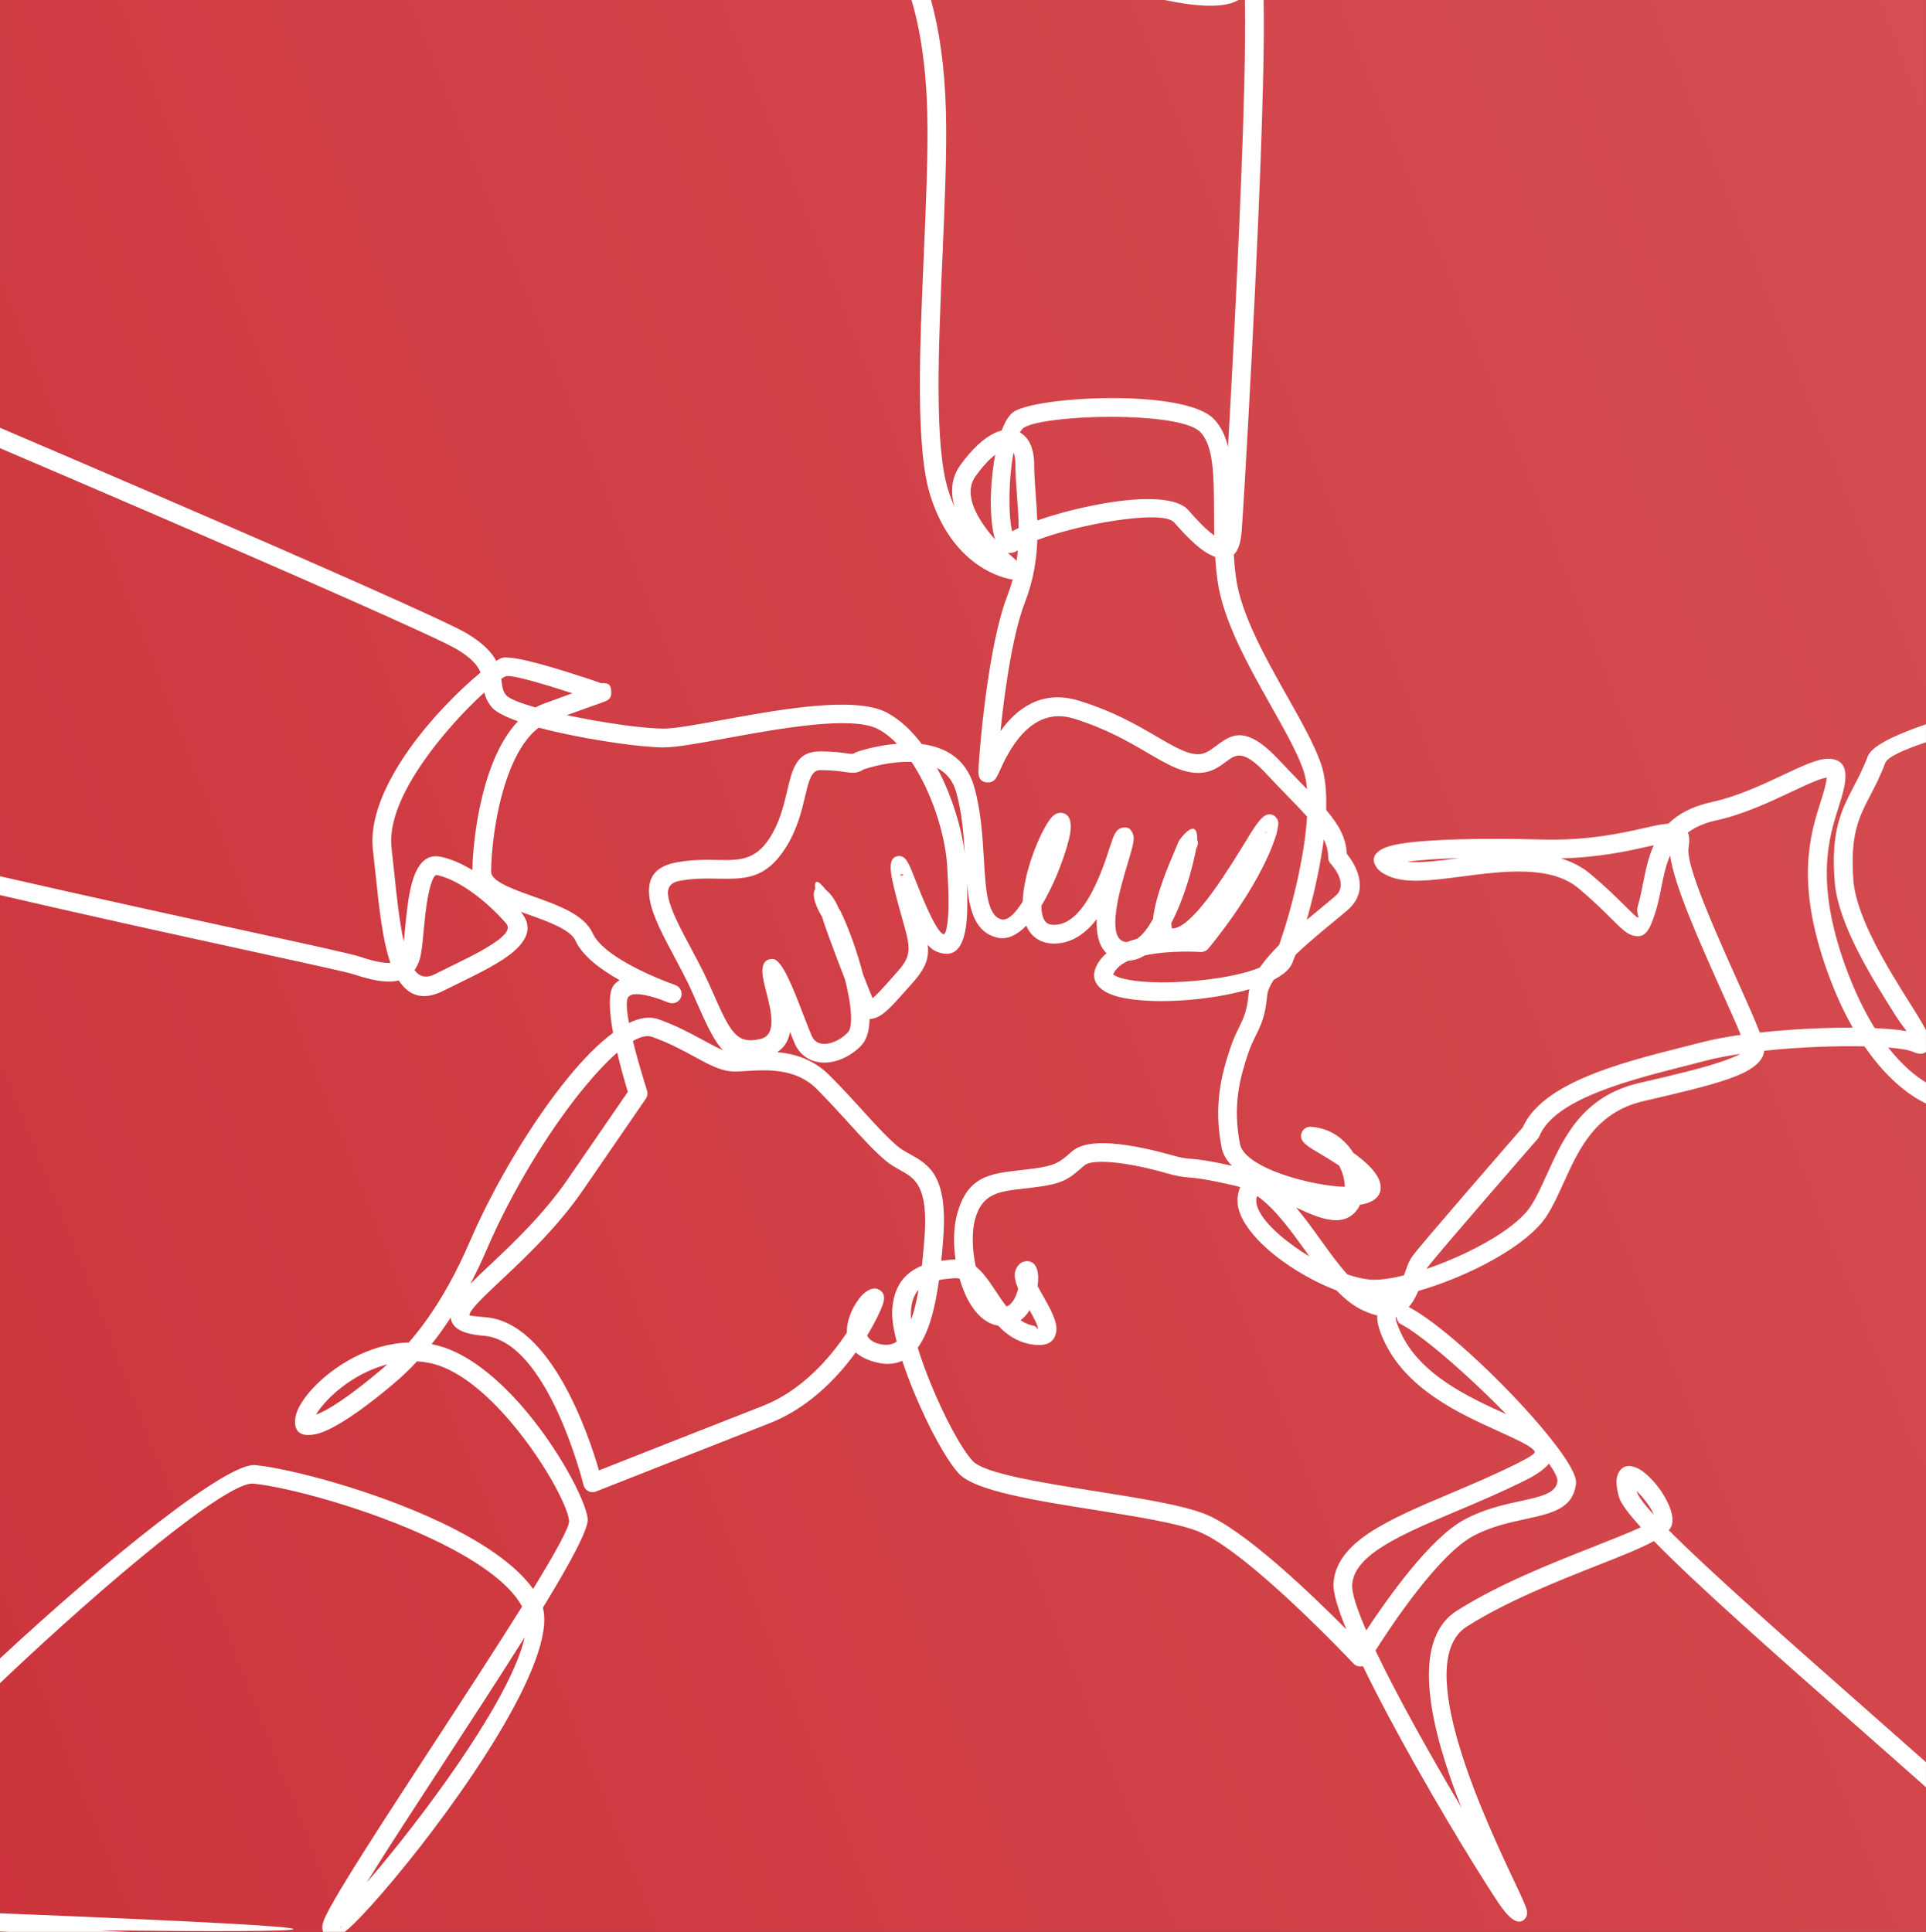
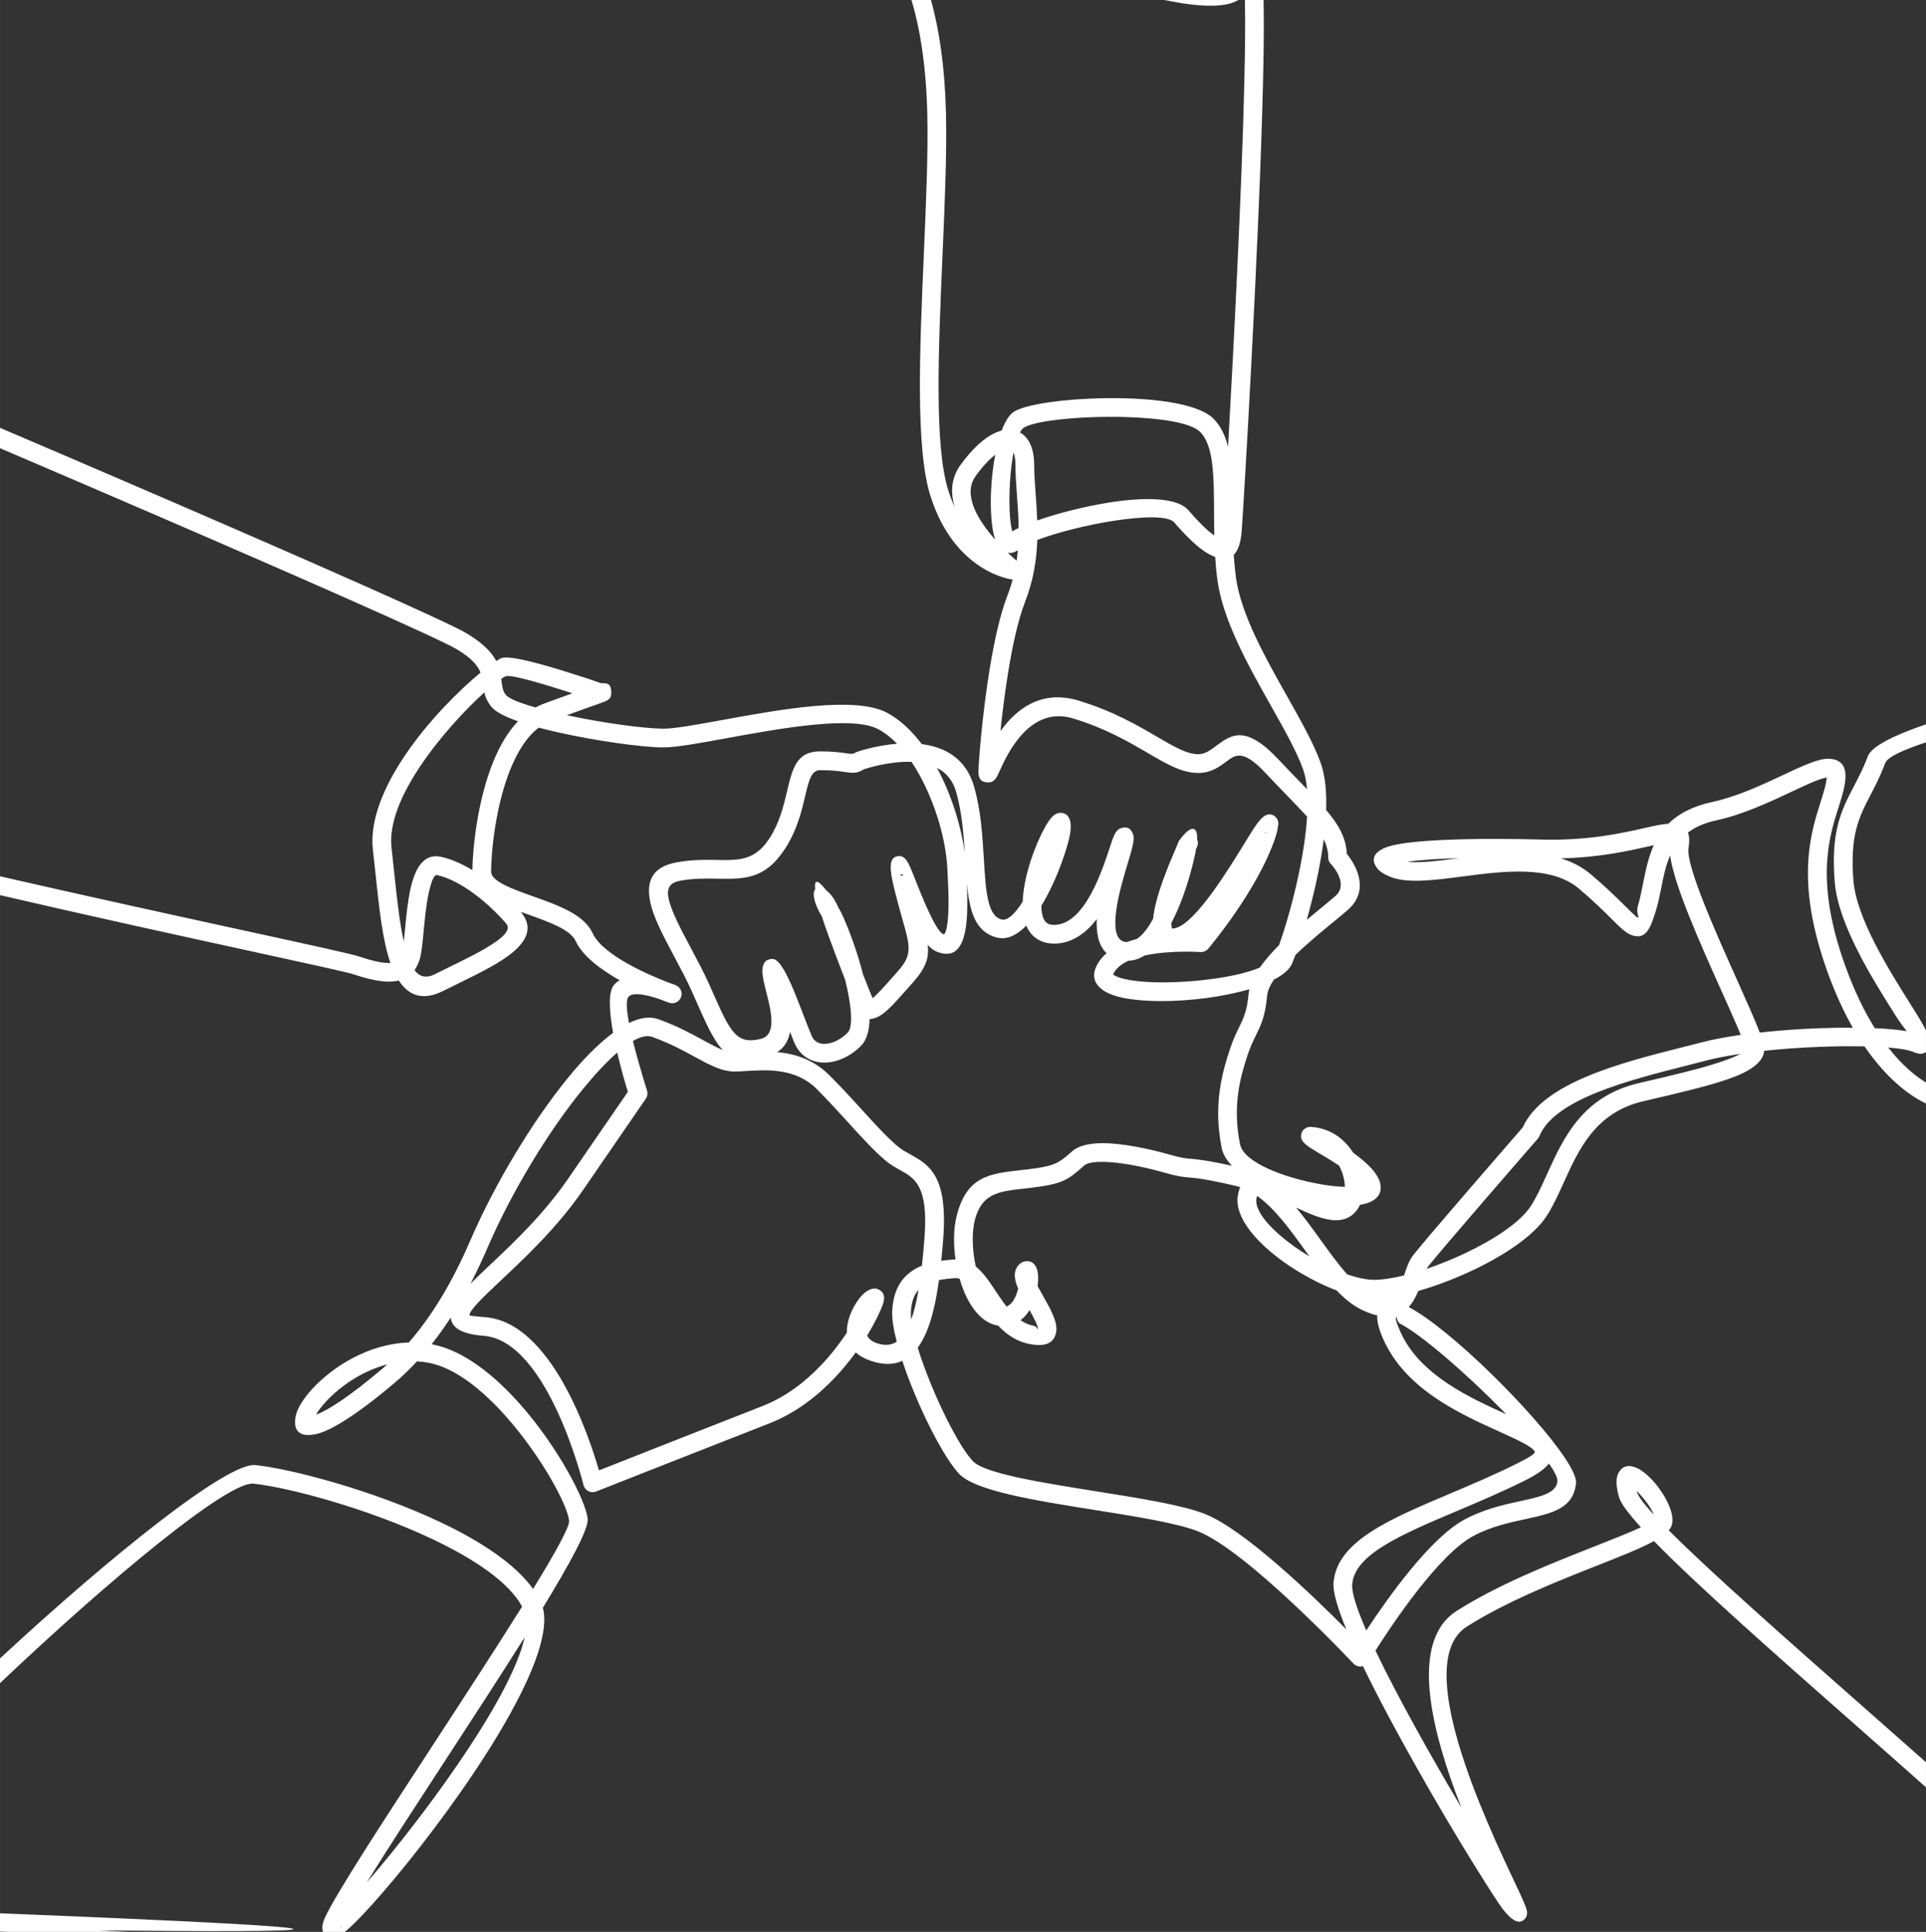
<svg xmlns="http://www.w3.org/2000/svg" xml:space="preserve" width="60.766mm" height="60.958mm" fill-rule="evenodd" clip-rule="evenodd" viewBox="0 0 1421.57 1426.08">
  <rect x="0" y="0" width="1421.57" height="1426.08" fill="#333333" stroke="none" />
  <defs>
    <linearGradient id="id0" gradientUnits="userSpaceOnUse" x1="-416.35" y1="2336.78" x2="8571.73" y2="-1231.48">
      <stop offset="0" stop-opacity="1" stop-color="#CA2A34" />
      <stop offset="1" stop-opacity="1" stop-color="#F2B2A3" />
    </linearGradient>
  </defs>
  <g id="Layer_x0020_1">
-     <rect fill="url(#id0)" fill-rule="nonzero" x="0" y="-0" width="1421.57" height="1426.08" />
-     <path fill="white" fill-rule="nonzero" d="M-0 1224.2c81.3,-75.47 167.79,-144.78 188.35,-142.73 25.67,2.56 87.23,18.58 137.33,42.43 29.03,13.82 54.51,30.45 67.78,48.99 16.36,-26.65 27.04,-45.86 26.59,-50.3 -1.16,-11.62 -20.34,-47.39 -46.48,-76.88 -17.23,-19.44 -37.29,-35.77 -56.68,-39.65 -3.05,-0.61 -6.09,-0.99 -9.09,-1.16 -5.67,6.12 -11.29,11.46 -16.79,16.1 -28.89,24.4 -47.2,35.06 -57.01,37.42 -13.23,3.18 -17.9,-2.58 -15.75,-13.17 1.12,-5.5 5.7,-13.1 12.85,-20.71 14.53,-15.46 40.76,-32.67 70.63,-33.55 4.35,-5 8.72,-10.52 13.08,-16.61 11.1,-15.54 22.08,-34.81 32.32,-58.75l0.2 -0.43c18.04,-41.6 45.54,-87.3 71.84,-119.54 11.38,-13.95 22.74,-25.46 33.34,-33.28 -2.77,-15.28 -3.8,-29.72 0.53,-35.14l0 -0.03c1.22,-1.52 2.68,-2.72 4.31,-3.66 -13.82,-7.81 -27.43,-17.86 -32.52,-29.04 -3.79,-8.34 -19.87,-14.08 -35.4,-19.63l-5.01 -1.8c8.73,10.52 5.29,20.02 -5.13,29.15 -9.35,8.18 -25.09,15.9 -41.64,24.01l-10.47 5.16c-15.09,7.55 -25.45,3.63 -32.84,-7.65 -0.7,0.17 -1.42,0.32 -2.17,0.45 -7.44,1.24 -17.41,-0.43 -31.11,-4.99 -4.88,-1.63 -35.13,-8.23 -79.19,-17.83 -48.76,-10.64 -114.23,-24.92 -181.88,-40.65l0 -13.91c68.62,15.69 135.46,30.27 184.8,41.03 44.24,9.65 74.6,16.27 80.59,18.27 10.26,3.42 17.64,4.97 22.77,4.65 -5.81,-16.77 -8.36,-40.85 -10.96,-65.49 -0.58,-5.51 -1.17,-11.09 -1.95,-17.88 -2.55,-22.07 8.32,-46.99 23.59,-69.71 17,-25.3 40.13,-48.28 55.85,-61.23 -1.95,-4.97 -6.34,-10.52 -17.35,-17.12 -13.48,-8.08 -112.93,-51.9 -224.15,-99.92 -37.36,-16.13 -76.02,-32.73 -113.18,-48.6l0 -15.04c38.85,16.58 79.48,34.01 118.65,50.92 111.57,48.17 211.59,92.28 225.77,100.79 12.44,7.47 18.59,14.18 21.81,20.38 0.86,-0.54 1.64,-0.99 2.33,-1.35 0.72,-0.47 1.54,-0.82 2.44,-1 9.49,-1.9 44.81,9.55 63.52,15.62 5.73,1.86 8.71,3.13 9.19,3.13 4.41,0 7.47,0 7.47,6.98 0,4.92 -2.22,5.79 -9.4,8.3 -3.9,1.36 -10.84,3.79 -23.35,8.35 26.71,5.78 57.12,9.95 71.44,9.95 8.22,0 24.34,-2.95 43.31,-6.41l0.25 -0.04c42.19,-7.7 97.79,-17.83 121.28,-5.31 9.58,5.11 18.19,13.26 25.67,23.17 16.58,2.11 32.53,10.13 38.6,31.4 5.08,17.78 6.2,36.56 7.2,53.37 1.38,23.14 2.51,42.03 13.01,44.65 4.68,1.17 10.25,-4.54 15.64,-13.14 0.19,-5.31 1.01,-10.98 2.24,-16.66 4.15,-19.09 13.42,-39.18 19.1,-45.49l0.5 -0.56c2.15,-2.15 4.48,-3.04 6.97,-2.79 6.49,0.65 8.13,8.16 5.41,19.26 -1.65,6.72 -4.56,15.68 -8.31,24.9 -3.37,8.3 -7.49,16.83 -12.12,24.37 0.02,1.29 0.09,2.53 0.22,3.71 0.51,4.49 1.86,7.93 4.38,9.39 1.37,0.79 3.29,1.17 5.85,1.02 21.83,-1.28 34.59,-40.39 40.31,-57.93 2.38,-7.28 3.92,-12.06 7.89,-13.42 4.47,-1.53 7.52,-0.04 9.11,4.7 0.09,0.25 0.16,0.52 0.22,0.81 0.08,0.37 0.12,0.75 0.14,1.12 0.24,4 -1.64,10.26 -4.06,18.27 -3.1,10.28 -7.21,23.92 -8.79,35.76 -1.6,12.03 -0.8,22.3 6.85,23.32l0.97 0.08c2.4,-0.88 4.88,-1.65 7.41,-2.32 4.37,-2.91 8.4,-8.32 11.98,-14.88 1.57,-16.54 11.6,-39.94 16.32,-50.97 0.98,-2.29 1.71,-4 1.98,-4.7l0.05 -0.15c0.28,-0.87 0.66,-1.6 1.04,-2.14l0.08 -0.11c7.6,-10.4 13.52,-11.8 13.04,-0.18 0.85,1.53 0.8,3.75 -0.73,6.52 -0.23,1.38 -0.51,2.86 -0.85,4.44 -0.77,3.61 -2.01,8.77 -3.7,14.74 -3.08,10.84 -7.66,24.13 -13.78,35.74 -0,1.41 0.13,2.66 0.43,3.7 0.12,0.41 0.94,0.46 2.84,-0.08 15.12,-4.32 38.78,-42.97 52.23,-64.94 7.5,-12.26 12.65,-20.66 18.72,-18.69 1.19,0.38 2.14,0.98 2.86,1.8 1.68,1.76 2.37,4.36 1.59,6.84 -0.2,2.27 -0.83,5.01 -1.91,8.25 -13.04,39.1 -49.44,81.92 -49.54,82.04 -1.47,1.74 -3.62,2.57 -5.74,2.43 -0.1,-0 -22.64,-1.54 -41.27,2.6 -3.68,2.28 -7.63,3.65 -11.86,3.82 -5.35,2.46 -9.51,5.81 -11.39,10.32 -0.05,0.13 0.18,-0.11 0.35,0.01 2.19,1.64 6.41,2.95 12.01,3.92 6.34,1.1 13.98,1.67 22.23,1.72 25.61,0.18 57.11,-3.84 73.76,-10.91 3.89,-5.58 8.84,-11.21 14.25,-16.68 6.14,-17.25 14.33,-46.34 18.43,-74.26 1.03,-6.99 1.8,-13.88 2.22,-20.45 -4.15,-4.64 -9.12,-9.76 -14.87,-15.7 -4.86,-5.02 -10.24,-10.58 -15.96,-16.68 -16.43,-17.53 -22.11,-13.29 -28.49,-8.53 -5.61,4.19 -11.55,8.62 -21.05,8.62 -12.06,0 -23.01,-6.41 -37.35,-14.8 -13.76,-8.05 -30.95,-18.11 -54.9,-25.4 -32.42,-9.87 -49.03,27 -54.44,39.03 -2.29,5.08 -3.72,8.17 -8.44,8.17 -4.73,0 -7.09,-2.44 -7.09,-7.63 0,-5.46 2.6,-41.34 8.36,-76.46 3.28,-20.01 7.61,-39.89 13.11,-54.05 1.52,-3.91 2.78,-7.78 3.81,-11.62l-0.34 -0.04c-0.12,-0.01 -42.13,-4.71 -60.27,-61.4 -11.22,-35.04 -8.04,-108 -4.98,-178.22 1.66,-38.15 3.29,-75.48 2.55,-104.95 -0.87,-34.69 -5.38,-62.37 -11.68,-83.23l14.4 0c6,21.37 10.23,48.97 11.07,82.9 0.75,30.05 -0.88,67.55 -2.55,105.87 -3.01,69 -6.13,140.72 4.33,173.4 1.39,4.36 2.94,8.35 4.59,12.01 -3.05,-10.38 -2.68,-21.05 4.2,-30.68 8.71,-12.18 17.66,-20.19 25.51,-23.83 1.71,-0.79 3.38,-1.4 5.03,-1.81 2.51,-6.68 5.59,-11.73 9.22,-14 10.36,-6.48 48.46,-10.83 83.09,-9.78 27.9,0.84 54.28,5.26 63.98,14.96 5.4,5.4 8.74,12.49 10.81,20.83 4.03,-70.97 10.03,-187.14 11.98,-267.25 0.61,-25.32 0.83,-47.05 0.45,-62.61l13.8 0c0.37,15.74 0.16,37.56 -0.46,62.93 -2.85,117.29 -14.25,310.39 -15.7,329.16 -0.68,8.88 -2.76,14.45 -5.85,17.47 0.35,5.6 0.86,11.21 1.61,16.78 3.71,27.21 21.72,59.19 37.84,87.8 10.27,18.23 19.8,35.15 24.8,49.32 3.29,9.32 4.37,21.3 3.95,34.48 9.42,11.12 14.61,20.43 15.26,32.36 5.2,6.45 18.32,26.01 0.68,41.44 -2.73,2.39 -6.32,5.34 -10.37,8.67 -8.43,6.93 -19.04,15.65 -28.25,24.54 -0.85,2.31 -1.66,4.38 -2.4,6.17 -1.88,4.52 -6.74,8.57 -13.57,12.11 -2.79,4.23 -4.58,8.21 -4.9,11.74 -1.39,15.27 -4.54,21.67 -8.32,29.36 -1.9,3.86 -3.99,8.1 -5.97,14.05 -2.87,8.63 -5.75,18.22 -7.17,29.14 -1.4,10.75 -1.39,22.96 1.44,37.13 2.73,13.69 33.32,24.92 59.11,29.47 6.7,1.18 12.96,1.88 18.27,2.02 -0.04,-3.07 -0.62,-6.42 -1.72,-9.79 -0.66,-2.01 -1.51,-4 -2.53,-5.9 -5.46,-3.63 -11.26,-7.08 -15.78,-9.77 -8.07,-4.8 -13.66,-8.17 -12.05,-13.84l0.01 -0.02c0.48,-1.71 1.36,-2.97 2.7,-3.78 1.55,-1.08 3.53,-1.51 5.49,-1.06 2.05,0.1 4.5,0.56 7.4,1.38 9.98,2.85 17.6,9.59 22.7,17.66 10.12,7.25 19.23,15.77 20.15,24.13 0.65,5.86 -2.38,9.92 -8.19,12.37 -1.95,0.82 -4.3,1.43 -6.98,1.83 -0.42,0.92 -0.9,1.8 -1.43,2.63 -3.45,5.42 -8.83,8.8 -16.19,8.8 -8.92,0 -19.32,-4.53 -29.57,-9.35 6.34,7.56 12.29,15.81 18.14,23.94 6.59,9.15 13.05,18.11 19.6,25.36 4.82,1.66 9.43,2.87 13.63,3.51 2.17,0.33 4.22,0.51 6.11,0.51 6.05,0 13.68,-1.17 22.16,-3.25l0.32 -0.93c1.74,-5.11 3.37,-9.89 6.14,-13.57 7.84,-10.45 73.64,-86.08 81.14,-94.7 14.77,-33.1 72.54,-47.75 118.16,-59.3l13.62 -3.47c8.41,-2.19 18.38,-4.06 29.18,-5.6 -3.32,-8.08 -8.68,-20.02 -14.69,-33.43 -15.32,-34.19 -34.68,-77.37 -37.43,-99.04 -3.3,7.49 -4.94,15.73 -6.53,23.73 -1.17,5.88 -2.32,11.66 -4.07,17.36 -4.68,15.23 -8.17,20.75 -17.44,17.9 -4.37,-1.34 -8.55,-5.5 -15.25,-12.16 -5.7,-5.67 -13.48,-13.4 -24.2,-22.43 -20.62,-17.36 -55.85,-12.76 -86.15,-8.8 -21.63,2.82 -40.97,5.35 -53.68,-0.1 -4.55,-1.95 -7.55,-4.06 -9.14,-6.3 -4.25,-5.96 -2.47,-10.63 4.44,-14.15 2.9,-1.48 7.4,-2.7 13.21,-3.65 20.4,-3.37 60.55,-4.27 104.03,-3.1 34.08,0.92 59.14,-4.73 75.6,-8.45 7.38,-1.66 13.2,-2.98 17.87,-3.24 7.19,-7.12 17.44,-12.81 32.52,-16.09 18.37,-3.99 36.99,-12.75 52.26,-19.92 14.79,-6.95 26.7,-12.55 34.56,-11.9 7.99,0.66 12.11,5.16 11.27,15.23 -0.54,6.51 -2.62,13.04 -5.04,20.67 -7.02,22.11 -17.3,54.51 4.66,116.01 6.93,19.41 14.54,34.77 22.11,46.91 9.21,0.42 17.27,1.16 23.53,2.21 -2.35,-3.05 -5.47,-7.2 -8.82,-12.52 -16.41,-26.07 -41.75,-66.31 -44.26,-97.54 -3.01,-37.73 4.8,-52.75 14.12,-70.65 3.42,-6.58 7.08,-13.59 10.24,-22.03 2.79,-7.45 18.71,-15.45 42.98,-23.75l0 13.27c-17.47,5.82 -28.45,11.02 -30.06,15.29 -3.6,9.61 -7.36,16.82 -10.88,23.6 -8.32,15.99 -15.31,29.41 -12.61,63.19 2.23,27.86 26.46,66.34 42.15,91.26 4.73,7.51 8.78,13.95 11.4,19.23l0 16.06c-2.24,1.71 -5.34,1.73 -9.4,-0.07l-0.02 -0.01c-3.33,-1.47 -9.82,-2.55 -18.44,-3.25 10.89,13.95 20.96,21.67 27.86,25.81l0 15.51c-8.75,-4.11 -26.91,-15.2 -45.36,-42.15 -10.05,-0.22 -21.39,-0.11 -33.2,0.34 -13.51,0.51 -27.53,1.48 -40.83,2.91 -0.95,8.82 -10.47,15.32 -27.03,21.03 -14.67,5.06 -35.84,10.1 -62.02,16.15 -35.41,8.16 -47.79,35.51 -58.78,59.77 -4.04,8.93 -7.92,17.48 -12.72,24.96 -9.18,14.27 -30.59,28.7 -54.1,39.88 -13.4,6.37 -27.62,11.76 -40.7,15.5l-0.9 2.07c-1.67,3.65 -3.63,7.05 -6.1,9.83l0.09 0.04c7.62,3.98 17.48,11.03 28.24,19.84 40.89,33.48 96.84,94.77 95.12,110.23 -2.07,18.7 -17.47,22.06 -37.8,26.49 -11.66,2.54 -25.28,5.51 -38.09,12.4 -25.38,13.66 -59.28,64.31 -72.14,84.55 16.21,34.02 41.25,78.56 63.41,115.93 -21.76,-55.33 -39.2,-122.48 -3.42,-145.24 30.73,-19.56 69.34,-34.81 99.75,-46.82 15.02,-5.93 27.9,-11.02 36.18,-14.87 -9.11,-10 -14.85,-17.66 -16.15,-22.21 -2.17,-7.61 -2.31,-12.92 -1.07,-16.39 0.1,-0.34 0.23,-0.67 0.4,-1 2.98,-6.11 8.13,-6.9 14.27,-3.99 3.11,1.47 6.66,4.28 10.06,7.79 9.17,9.43 18.07,25.25 15.27,34.19l-0.24 0.72c-0.41,1.03 -1.08,2.06 -1.97,3.09 30.85,31 87.73,81.14 144.86,131.49 15.12,13.33 30.27,26.68 44.97,39.71l0 18.5c-17.5,-15.56 -35.82,-31.7 -54.11,-47.82 -57.45,-50.64 -114.66,-101.07 -146.68,-133.9 -9.73,5.34 -24.05,11 -40.71,17.58 -29.98,11.84 -68.05,26.88 -97.43,45.57 -41.32,26.29 14,143.46 35.63,189.27 5.38,11.4 8.9,18.86 8.9,21.78 0,2.57 -1.05,4.55 -3.15,5.95l-0.11 0.05c-4.27,2.75 -10.53,-2.07 -17.7,-12.78 -4.79,-7.15 -11.41,-17.52 -19.12,-30.01 -24.17,-39.16 -58.82,-98.94 -81.08,-145.08 -2.42,0.71 -5.14,0.07 -6.99,-1.89 -0.22,-0.24 -78.26,-83.32 -114.81,-97.67 -15.53,-6.1 -45.82,-10.92 -76.69,-15.83 -43.39,-6.9 -87.89,-13.99 -99.65,-26.64 -9.69,-10.44 -23.01,-35.39 -33.31,-60.38 -3.19,-7.74 -6.1,-15.54 -8.55,-22.97 -6.31,2.91 -13.89,3.11 -23.02,0.07 -4.91,-1.63 -8.62,-3.78 -11.36,-6.29 -4.48,6.19 -9.67,12.6 -15.55,18.79 -12.75,13.42 -28.83,26 -48.15,33.57 -49.67,19.42 -127.78,50.25 -127.99,50.33 -3.54,1.4 -7.55,-0.33 -8.95,-3.87l-0.28 -0.87c-0.09,-0.3 -26.15,-106.4 -73.6,-110.2 -16.26,-1.3 -23.59,-5.78 -24.45,-13.45 -2.2,3.39 -4.42,6.64 -6.63,9.75 -2.48,3.47 -4.97,6.77 -7.46,9.9l1 0.19c22.72,4.55 45.31,22.64 64.31,44.08 27.91,31.5 48.54,71.17 49.9,84.67 0.74,7.37 -12.91,32.54 -33.08,65.6 10.52,39.52 -61.15,142 -109.59,200.04 -11.57,13.87 -21.87,25.29 -29.37,32.7 -2.61,2.58 -5.05,4.75 -7.29,6.5l-16.07 0c-0.19,-0.74 -0.33,-1.57 -0.44,-2.48 -0.24,-2.14 0.47,-5.04 2.23,-8.73 8.78,-18.45 41.48,-68.58 76.75,-122.68 23.89,-36.63 48.98,-75.12 68.44,-106.24 -9.84,-18.16 -35.55,-35.21 -65.65,-49.54 -48.73,-23.2 -108.12,-38.73 -132.73,-41.18 -18.75,-1.88 -106.23,70.61 -187,147.28l0 -18.3zm0 188.13c315.26,12.65 237.85,14.3 72.95,12.61l22.03 1.13 -87.74 0 -7.24 -0.25 0 -13.49zm859.4 -1412.33l54.61 0c-7.18,4.31 -20.29,6.07 -45.42,1.74 -3.12,-0.54 -6.18,-1.12 -9.19,-1.74zm-578.87 1378.01c40.16,-48.12 97.41,-127.15 106.69,-169.4 -17.82,28.37 -38.68,60.36 -58.7,91.08 -22.07,33.85 -43.12,66.12 -57.77,89.82 3.11,-3.58 6.39,-7.42 9.79,-11.5zm-28.83 44.07c0.29,2.64 0.29,1.84 0.22,-0.29 -0.16,0.09 -0.24,0.09 -0.22,0.29zm34.16 -414.92c-18.76,4.84 -34.82,16.33 -44.71,26.85 -3.62,3.85 -6.3,7.39 -7.88,10.24 8.67,-3.12 24.27,-13.07 48.81,-33.8 1.26,-1.06 2.52,-2.16 3.79,-3.3zm73.96 -86.11c-4.08,9.53 -8.27,18.35 -12.55,26.53 4.13,-4.19 8.95,-8.73 14.23,-13.71 17.15,-16.16 39.63,-37.34 57.64,-63.53l44.26 -64.37c-1.63,-5.33 -4.94,-16.54 -7.85,-28.98 -7.87,6.85 -16.62,16.27 -25.69,27.39 -25.59,31.38 -52.36,75.85 -69.9,116.33l-0.13 0.34zm104.43 -165.92c8.02,-3.89 15.37,-5.06 21.66,-2.81 13.71,4.9 24.35,10.71 33.28,15.59 5.43,2.97 10.16,5.54 14.38,7.21 -6.87,-7.04 -12.35,-19.41 -20.46,-37.73l-2.48 -5.66c-3.71,-8.27 -8.38,-17.02 -12.91,-25.51 -8.09,-15.15 -15.75,-29.51 -17.96,-41.28 -2.73,-14.54 1.61,-24.99 19.35,-28.31 11.56,-2.17 21.53,-1.99 30.49,-1.83 15.7,0.28 27.74,0.5 38.42,-16.1 7.47,-11.63 10.4,-24.02 12.81,-34.23 4.1,-17.35 7.05,-29.83 24.48,-29.83 9.49,0 15.39,0.84 19.5,1.42 3.26,0.46 4.69,0.67 6.04,-0.23 0.5,-0.33 1.03,-0.59 1.57,-0.78 0.09,-0.03 13.37,-4.74 29.65,-6.06 -4.33,-4.45 -8.96,-8.11 -13.83,-10.71 -19.25,-10.26 -72.15,-0.63 -112.31,6.7l-0.24 0.05c-19.78,3.61 -36.57,6.68 -45.8,6.68 -15.64,0 -49.35,-4.7 -77.82,-11.07 -4.98,-1.11 -9.81,-2.29 -14.4,-3.53 -8.81,6.61 -15.56,17.57 -20.69,30.04 -11.4,27.76 -14.49,62.47 -14.49,76.28 0,7.17 15.48,12.7 31.58,18.45 18.23,6.51 37.11,13.26 43.36,26.99 7.4,16.28 41.88,30.96 55.47,36.21 3.61,1.21 5.91,2.2 5.94,2.21 3.53,1.46 5.2,5.51 3.73,9.03 -1.41,3.39 -5.2,5.06 -8.63,3.89 -0.04,-0 -2.8,-0.96 -7.2,-2.71 -7.69,-2.63 -19.6,-5.79 -22.95,-1.6 -1.89,2.38 -1.28,9.95 0.47,19.25zm17.01 10.23c-3.71,-1.32 -8.51,-0.14 -14.09,3.08 4.39,17.94 10.37,36.45 10.4,36.54 0.63,1.98 0.38,4.22 -0.89,6.06l-46.17 67.16c-18.85,27.42 -41.92,49.16 -59.53,65.75 -13.99,13.18 -24.2,22.8 -24.53,26.87 -0.03,0.36 3.37,0.82 11.77,1.49 48.61,3.89 76.39,87.24 83.86,113.08 20.85,-8.23 82.34,-32.49 120.86,-47.55 17.2,-6.73 31.65,-18.07 43.17,-30.21 7.62,-8.02 13.94,-16.33 18.95,-23.89 -0.13,-3.86 0.62,-7.83 1.89,-11.64 1.79,-5.38 4.72,-10.33 7.43,-13.84 4.13,-5.34 9.44,-8.05 12.96,-6.88 4.45,1.48 6.41,5.1 4.4,11.14l-0.13 0.36c-1.53,4.41 -5.41,12.85 -11.57,22.92 1.12,2.39 3.38,4.45 7.32,5.76 5.8,1.93 10.56,1.4 14.5,-1.16 -2.37,-9.19 -3.63,-17.19 -3.31,-22.96 0.82,-14.71 6.38,-23.87 15.16,-29.65 2.1,-1.38 4.36,-2.54 6.75,-3.5 0.74,-6.55 1.36,-13.46 1.91,-20.64 2.95,-38.28 -7.26,-43.96 -17.75,-49.79 -3.79,-2.1 -7.61,-4.23 -11.32,-7.41 -8.68,-7.45 -17.12,-16.73 -26.71,-27.28 -7.24,-7.96 -15.16,-16.67 -24.03,-25.55 -15.28,-15.27 -36.72,-13.95 -51.26,-13.06 -3.42,0.21 -6.52,0.4 -8.93,0.4 -9.74,0 -18.46,-4.76 -29.76,-10.93 -8.38,-4.58 -18.38,-10.04 -31.33,-14.66zm92.43 11.28c12.87,1.19 26.73,5.32 38.6,17.19l0.03 0.03c9.32,9.32 17.24,18.03 24.49,26 9.32,10.26 17.53,19.28 25.47,26.09 2.69,2.31 5.88,4.08 9.05,5.84 14.43,8.02 28.46,15.82 24.84,62.88 -0.42,5.48 -0.89,10.82 -1.41,15.98 3.09,-0.45 6.31,-0.75 9.64,-0.96l0.87 -0.04c-0.73,-4.98 -1.1,-9.97 -1.1,-14.76 0,-6.43 0.68,-12.63 2.12,-18.08 7.54,-28.63 24.09,-30.48 47.49,-33.1l4.57 -0.52c20.5,-2.41 23.19,-4.76 32.28,-12.72l0.62 -0.54c6.01,-5.26 16.47,-6.62 28.19,-5.9 15.25,0.94 33.22,5.22 44.77,8.52 7.76,2.21 10.6,2.47 14.59,2.82 5.15,0.45 12.03,1.06 30.52,5.19 -3.96,-4.08 -6.65,-8.5 -7.59,-13.2 -3.15,-15.73 -3.14,-29.45 -1.55,-41.63 1.57,-12 4.67,-22.37 7.77,-31.68 2.36,-7.07 4.61,-11.66 6.67,-15.84 3.17,-6.45 5.81,-11.82 6.96,-24.49 0.11,-1.16 0.31,-2.34 0.59,-3.53 -19.59,5.77 -44.79,8.92 -66.06,8.77 -9.15,-0.06 -17.57,-0.68 -24.5,-1.88 -7.66,-1.33 -13.92,-3.48 -17.96,-6.52 -5.64,-4.23 -7.63,-9.65 -4.84,-16.35 1.73,-4.15 4.5,-7.64 7.98,-10.56 -5.9,-5.53 -7.73,-14.64 -7.29,-25.15 -7.68,9.91 -17.37,17.26 -29.57,17.97 -5.41,0.32 -9.9,-0.73 -13.58,-2.85 -4.13,-2.39 -7,-5.95 -8.85,-10.33 -6.77,6.89 -14.13,10.67 -21.62,8.8 -16.03,-4.01 -20.29,-19.44 -22.22,-39.88 0.51,12.71 0.5,23.82 -0.74,32.06 -2.4,16 -8.8,23.66 -22.14,17.94 -1.99,-0.85 -4,-2.52 -6,-4.77 1.09,10.11 -1.63,17.31 -11.32,28.21l-3.53 3.96c-9.33,10.53 -15.93,17.98 -21.53,20.78 -2.4,1.2 -4.58,1.82 -6.55,1.81 -0.2,8.5 -2.1,15.54 -6.44,19.89 -4.09,4.12 -8.84,7.31 -13.72,9.4 -5.2,2.23 -10.6,3.22 -15.62,2.78 -5.5,-0.48 -10.54,-2.61 -14.52,-6.59 -2.07,-2.07 -3.82,-4.65 -5.16,-7.77 -0.85,-1.99 -1.99,-4.85 -3.3,-8.2 -1.03,6.04 -3.78,11.3 -9.37,14.9zm119.36 168.29c-2.09,15.1 -4.97,28.19 -9.24,38.27 -1.89,4.46 -4.02,8.36 -6.43,11.65 2.62,8.53 6.08,17.98 9.98,27.44 9.74,23.66 22.04,46.94 30.65,56.22 8.53,9.18 50.64,15.89 91.7,22.42 31.66,5.04 62.73,9.98 79.55,16.59 28.79,11.31 79.22,59.77 104.49,85.26 -6.33,-15.36 -9.96,-27.45 -9.49,-34.15 2.19,-30.62 40.32,-46.77 86.08,-66.13 15.99,-6.77 32.96,-13.95 49.41,-22.17 10.11,-5.05 13.64,-7.61 13.06,-8.78 -1.88,-3.77 -12.92,-8.77 -26.96,-15.14 -28.67,-12.99 -68.5,-31.05 -84.84,-67.82 -3.38,-7.6 -4.74,-13.37 -4.44,-17.55 -3.17,-0.75 -6.65,-1.97 -10.5,-3.73 -7,-3.21 -13.39,-8.38 -19.47,-14.72 -13.08,-4.93 -27.07,-12.49 -39.15,-21.12 -19.27,-13.76 -34.09,-30.72 -34.09,-45.25 0,-1.13 0.08,-2.25 0.25,-3.37 0.4,-2.53 0.99,-4.7 1.78,-6.54 -1.02,-0.33 -2.04,-0.62 -3.07,-0.86 -22.16,-5.17 -29.43,-5.82 -34.73,-6.28 -4.75,-0.42 -8.12,-0.72 -17.19,-3.31 -10.94,-3.13 -27.84,-7.18 -41.8,-8.04 -8.43,-0.51 -15.44,0 -18.29,2.5l-0.62 0.54c-11.61,10.16 -15.04,13.16 -39.81,16.08l-4.63 0.52c-17.88,2 -30.52,3.41 -35.65,22.87 -1.1,4.2 -1.63,9.2 -1.63,14.56 0,6.51 0.78,13.41 2.25,19.98 5.57,4.45 10.1,11.26 14.9,18.49 2.46,3.7 5.01,7.53 7.79,11.07 4.49,-1.74 7.18,-7.5 8.51,-12.93l0.07 -0.3c-2.49,-5.83 -3.54,-11.14 -1.14,-15.34 1.59,-2.78 3.69,-4.3 6.11,-4.74 5.9,-1.09 9.46,3.35 9.79,10.96 0.09,2.1 -0.03,4.64 -0.39,7.37l4.25 7.57c5.31,9.41 10.75,19.06 9.43,26.3 -1.33,7.34 -6.74,11.14 -18.96,8.92 -10.14,-1.84 -17.66,-7.13 -23.84,-13.71 -0.61,-0.1 -1.23,-0.22 -1.84,-0.38l-0.36 -0.08c-10.07,-2.65 -17.91,-12.4 -23.06,-24.94 -1.2,-2.91 -2.26,-6 -3.18,-9.18 -1.01,-0.37 -2.04,-0.54 -3.09,-0.48 -4.38,0.27 -8.49,0.71 -12.2,1.45zm-20.47 29.1c2.21,-6.19 3.96,-13.59 5.39,-21.91 -3.21,3.52 -5.22,8.65 -5.64,16.08 -0.09,1.69 -0,3.65 0.24,5.83zm-323.92 -331.77c0.17,-15.4 3.62,-51.28 15.56,-80.36 4.63,-11.26 10.55,-21.57 18.08,-29.49 -9.39,-3.32 -16.43,-6.87 -19.43,-10.46l0 -0.03c-3.12,-3.75 -4.57,-7.26 -5.39,-10.77 -13.44,12.11 -32.3,32.11 -47.17,54.24 -13.66,20.32 -23.43,42.14 -21.32,60.46 0.59,5.1 1.27,11.58 1.95,18.04 1.96,18.6 3.9,36.87 7.11,51.15 0.28,-2.59 0.56,-5.52 0.85,-8.61 0.9,-9.61 1.95,-20.76 4.05,-30.23 3.42,-15.41 9.79,-26.55 22.62,-23.71 7.63,1.69 15.46,5.17 23.07,9.77zm46.62 -120.03c1.98,-1.09 4.04,-2.03 6.19,-2.82 8.56,-3.16 15.48,-5.66 21.01,-7.65 -18.1,-5.82 -43.54,-13.69 -48.75,-12.65l-0.09 0.02c-0.78,0.18 -2.04,0.84 -3.67,1.92l0.23 1.88c0.45,3.74 0.87,7.26 3.27,10.15 2.33,2.77 10.6,5.97 21.82,9.15zm-89.34 193.89c3.57,4.79 8.37,6.33 15.07,2.98l10.57 -5.22c15.68,-7.68 30.6,-15 38.61,-22.01 4.27,-3.74 6,-7.21 3.28,-10.32 -7.53,-8.61 -16.77,-17.2 -26.48,-23.92 -8.16,-5.65 -16.57,-9.93 -24.38,-11.67 -2.39,-0.53 -4.44,5.39 -6.17,13.21 -1.91,8.62 -2.92,19.3 -3.78,28.5 -0.84,8.92 -1.56,16.56 -3,20.88l-0.01 0.03c-0.96,2.91 -2.18,5.42 -3.7,7.54zm385.65 -149.3l1.86 3.53c9.75,19.12 16.27,41 18.67,59.62 -0.91,-14.75 -2.2,-30.76 -6.42,-45.52 -2.5,-8.77 -7.67,-14.29 -14.11,-17.63zm-10.48 9.81c-2.55,-5 -5.33,-9.79 -8.31,-14.23 -15.69,-0.63 -31.54,4.27 -35.09,5.44 -5.25,3.28 -8.3,2.85 -14.84,1.91 -3.64,-0.52 -8.85,-1.26 -17.56,-1.26 -6.49,0 -8.38,7.99 -11.01,19.12 -2.66,11.26 -5.89,24.92 -14.65,38.56 -14.83,23.06 -30.21,22.78 -50.26,22.43 -8.27,-0.15 -17.47,-0.31 -27.74,1.61 -7.62,1.43 -9.49,5.93 -8.31,12.2 1.82,9.73 9,23.16 16.56,37.32 4.59,8.6 9.32,17.46 13.32,26.38l0.28 0.57 2.28 5.14c13.17,29.76 17.53,39.6 35.89,35 11.96,-2.99 7.33,-21.17 3.93,-34.51 -1.54,-6.05 -2.89,-11.35 -2.89,-15.44 0,-6.19 2.67,-9 7.53,-9 6.86,0 15.19,21.67 22.14,39.73 2.56,6.65 4.9,12.73 6.69,16.93 0.59,1.37 1.35,2.5 2.24,3.39 1.55,1.55 3.61,2.39 5.91,2.59 2.78,0.24 5.89,-0.36 9.02,-1.7 3.24,-1.39 6.47,-3.59 9.35,-6.47l0.03 0c3.35,-3.35 3.1,-13.26 1.12,-25.19 -0.75,-4.48 -1.76,-9.18 -2.96,-13.9 -4.45,-11.44 -9.51,-24.85 -12.89,-34.25 -1.55,-4.31 -2.73,-7.71 -3.33,-9.63l-0.8 -2.58c-6.48,-10.78 -7.16,-17.7 -5.06,-20.47 -0.85,-7.24 1.65,-7.37 8.04,0.76 3.13,2.39 6.53,6.79 9.25,13.3l0.66 1.02c0.53,0.84 1.35,2.43 2.45,4.86 4.77,10.49 10.81,26.9 14.94,43.09 2.92,7.51 5.51,13.97 7.03,17.48 3.4,-2.7 8.61,-8.57 15.49,-16.34l3.53 -4.01c10.4,-11.71 8.65,-17.93 3.04,-37.75 -1.96,-6.93 -4.32,-15.29 -6.71,-25.32 -3.33,-13.97 -2.49,-20.1 2.57,-21.3 6.2,-1.47 8.65,4.78 12.3,14.04 5.67,14.39 16.13,40.93 21.85,43.38 1.35,0.58 2.3,-2.25 3.05,-7.23 1.49,-9.92 0.97,-25.18 -0.04,-42.55l-0.01 -0.12c-1.09,-18.49 -7.54,-42.39 -18.05,-63zm-15.38 69.78c1.28,-0.91 1.79,-1.38 -0.53,-0.83 -1.75,0.42 -1.03,0.54 0.53,0.83zm268.75 -31.89c-0.64,-0.22 -1.05,-0.23 -1.31,-0.09 1.91,0.4 3.25,0.73 1.37,0.12l-0.06 -0.03zm41.79 10.82c-2.73,18.54 -7.21,37.63 -11.77,53.7 3.92,-3.32 7.71,-6.44 11.17,-9.28 3.9,-3.21 7.36,-6.05 10.04,-8.4 9.68,-8.47 -1.38,-21.4 -3.18,-23.39 -1.35,-1.26 -2.19,-3.06 -2.19,-5.05 0,-4.66 -1.11,-8.94 -3.28,-13.31l-0.79 5.72zm-11.53 -42.71c-0.48,-5.47 -1.41,-10.39 -2.88,-14.56 -4.6,-13.04 -13.85,-29.46 -23.82,-47.16 -16.71,-29.66 -35.39,-62.83 -39.46,-92.73 -0.78,-5.69 -1.3,-11.4 -1.66,-17.08 -1.52,-0.56 -3.09,-1.28 -4.71,-2.15 -8.3,-4.45 -17.81,-14.47 -25.55,-23.32 -4.5,-5.14 -23.25,-4.46 -44.34,-1.24 -20.58,3.14 -42.62,8.85 -56.69,14.21 -0.49,14.35 -2.77,29.65 -9.07,45.83 -5.11,13.14 -9.21,32.08 -12.35,51.29 -2.54,15.47 -4.44,31.05 -5.77,43.97 11.42,-15.92 29.83,-30.99 57.76,-22.49 25.53,7.76 43.49,18.28 57.88,26.69 12.45,7.28 21.96,12.85 30.37,12.85 4.93,0 8.96,-3.01 12.78,-5.86 11.61,-8.67 21.95,-16.39 46.83,10.15 5.87,6.26 11.09,11.65 15.8,16.51l4.91 5.08zm-68.47 -187.34c-0.13,-5.97 -0.15,-11.85 -0.18,-17.57 -0.12,-26.2 -0.22,-48.84 -10.26,-58.89 -6.93,-6.93 -29.75,-10.2 -54.56,-10.96 -32.37,-0.98 -66.97,2.46 -75.4,7.73 -1.11,0.69 -2.14,1.93 -3.08,3.61 2.41,1.32 4.49,3.29 6.18,5.9 2.79,4.31 4.37,10.39 4.37,18.2 0,6.8 0.53,13.93 1.08,21.42 0.46,6.25 0.94,12.75 1.17,19.47 15.33,-5.4 35.75,-10.6 54.67,-13.49 25.2,-3.84 48.64,-3.48 56.79,5.83 6.09,6.96 13.26,14.66 19.24,18.75zm-148.17 -61.28c-2.51,12.89 -3.47,29.98 -2.85,43.49 0.26,5.6 0.83,10.49 1.7,14.1l0.14 0.65c1.38,-0.82 2.98,-1.66 4.77,-2.51 -0.09,-8.35 -0.68,-16.39 -1.24,-24.04 -0.58,-7.87 -1.13,-15.38 -1.13,-22.39 0,-4.08 -0.49,-7.17 -1.38,-9.3zm-16.64 44.09c-0.59,-12.77 0.48,-28.57 3.11,-42.42 -4.5,3.46 -9.44,8.75 -14.51,15.83 -9.95,13.93 2.35,33.14 14.53,46.88 -0.4,-1.1 -0.75,-2.29 -1.05,-3.54 -1.08,-4.48 -1.78,-10.28 -2.07,-16.75zm19.81 28.08c-2.48,1.74 -4.98,2.29 -7.45,1.79 2.71,2.6 5.02,4.64 6.54,5.95 0.38,-2.6 0.68,-5.19 0.91,-7.75zm222.62 434.44c-0.11,0.39 -0.18,0.68 -0.2,0.89 0.45,-1.68 0.73,-2.7 0.2,-0.89zm-45.87 42.27c-0.34,0.52 -0.59,1.19 -0.72,2.05l-0 0.03c-0.06,0.4 -0.09,0.82 -0.09,1.26 0,9.61 12.28,22.6 28.25,33.99 3.55,2.54 7.27,4.97 11.07,7.25l-2.9 -4.02c-11.06,-15.35 -22.49,-31.22 -35.61,-40.57zm124.98 53.73c9.39,-3.18 19.19,-7.14 28.62,-11.62 21.45,-10.2 40.68,-22.9 48.37,-34.85 4.25,-6.61 7.92,-14.72 11.75,-23.17 12.32,-27.2 26.2,-57.85 68.3,-67.56 25.65,-5.92 46.38,-10.86 60.61,-15.77 6.25,-2.15 10.97,-4.05 13.96,-5.72 -9.41,1.4 -18.07,3.06 -25.45,4.98 -6.43,1.68 -9.99,2.58 -13.73,3.53 -43.15,10.93 -97.93,24.81 -109.23,52.24 -0.32,0.78 -0.77,1.47 -1.31,2.06 -3.13,3.6 -73.26,84.14 -81.08,94.57 -0.28,0.37 -0.55,0.81 -0.82,1.31zm229.8 -211.72c6.66,14.86 12.57,28.03 16.08,37.3 14.21,-1.57 29.23,-2.64 43.65,-3.18 8.62,-0.33 17.07,-0.46 25.03,-0.41 -6.6,-11.57 -13.05,-25.39 -18.93,-41.85 -23.53,-65.89 -12.41,-100.92 -4.82,-124.83 2.17,-6.85 4.04,-12.71 4.44,-17.65 0.02,-0.29 2.25,-0.22 1.39,-0.29 -4.27,-0.36 -14.67,4.53 -27.58,10.6 -15.97,7.51 -35.45,16.67 -55.18,20.95 -8.98,1.95 -15.8,5.09 -21.05,9.04 1.14,2.73 1.29,6.41 0.48,11.25 -2.14,12.87 19.71,61.61 36.49,99.07zm-62.15 -100.99l-4.05 0.91c-14.72,3.32 -36.05,8.13 -64.51,8.8 8.02,2.45 15.48,6.2 22.05,11.73 11.4,9.59 19.29,17.44 25.07,23.18 5.22,5.18 8.47,8.42 9.57,8.75 1.94,0.6 -1.59,-2.99 0.18,-8.76 1.47,-4.78 2.57,-10.32 3.69,-15.95 1.92,-9.65 3.9,-19.6 8,-28.67zm-143.53 9.53c-15.63,0.45 -28.92,1.33 -38.42,2.7 9.77,1.03 23.49,-0.75 38.42,-2.7zm-317.21 333.64c-1.78,2.89 -3.98,5.48 -6.66,7.48 2.95,2.01 6.18,3.47 9.78,4.13 2.36,0.43 2.77,3.22 2.95,2.22 0.36,-1.97 -2.64,-7.68 -6.07,-13.83zm248.52 236.51c15.9,-24.18 47.24,-68.31 72.4,-81.85 14.56,-7.84 29.19,-11.03 41.72,-13.76 14.79,-3.22 26,-5.67 26.98,-14.48 0.28,-2.53 -2.03,-7.14 -6.23,-13.13 -3.25,4.01 -8.9,8.07 -17.38,12.31 -16.92,8.46 -34.06,15.72 -50.22,22.55 -41.48,17.55 -76.06,32.19 -77.64,54.39 -0.44,6.18 3.56,18.31 10.38,33.97zm103.21 -159.71c-16.45,-16.92 -35.69,-34.82 -52.26,-48.38 -10.19,-8.34 -19.24,-14.88 -25.86,-18.33 -2.54,-1.33 -2.73,-6.47 -3.28,-4.69 -0.35,1.12 0.66,4.47 3.36,10.55 14.17,31.9 51.24,48.7 77.91,60.79l0.12 0.06zm108.96 74.16c-1.57,-4.58 -6.81,-11.61 -11.82,-16.76l-0.71 -0.71 0.25 0.9c0.91,3.19 5.24,8.89 12.27,16.57z" />
+     <path fill="white" fill-rule="nonzero" d="M-0 1224.2c81.3,-75.47 167.79,-144.78 188.35,-142.73 25.67,2.56 87.23,18.58 137.33,42.43 29.03,13.82 54.51,30.45 67.78,48.99 16.36,-26.65 27.04,-45.86 26.59,-50.3 -1.16,-11.62 -20.34,-47.39 -46.48,-76.88 -17.23,-19.44 -37.29,-35.77 -56.68,-39.65 -3.05,-0.61 -6.09,-0.99 -9.09,-1.16 -5.67,6.12 -11.29,11.46 -16.79,16.1 -28.89,24.4 -47.2,35.06 -57.01,37.42 -13.23,3.18 -17.9,-2.58 -15.75,-13.17 1.12,-5.5 5.7,-13.1 12.85,-20.71 14.53,-15.46 40.76,-32.67 70.63,-33.55 4.35,-5 8.72,-10.52 13.08,-16.61 11.1,-15.54 22.08,-34.81 32.32,-58.75l0.2 -0.43c18.04,-41.6 45.54,-87.3 71.84,-119.54 11.38,-13.95 22.74,-25.46 33.34,-33.28 -2.77,-15.28 -3.8,-29.72 0.53,-35.14c1.22,-1.52 2.68,-2.72 4.31,-3.66 -13.82,-7.81 -27.43,-17.86 -32.52,-29.04 -3.79,-8.34 -19.87,-14.08 -35.4,-19.63l-5.01 -1.8c8.73,10.52 5.29,20.02 -5.13,29.15 -9.35,8.18 -25.09,15.9 -41.64,24.01l-10.47 5.16c-15.09,7.55 -25.45,3.63 -32.84,-7.65 -0.7,0.17 -1.42,0.32 -2.17,0.45 -7.44,1.24 -17.41,-0.43 -31.11,-4.99 -4.88,-1.63 -35.13,-8.23 -79.19,-17.83 -48.76,-10.64 -114.23,-24.92 -181.88,-40.65l0 -13.91c68.62,15.69 135.46,30.27 184.8,41.03 44.24,9.65 74.6,16.27 80.59,18.27 10.26,3.42 17.64,4.97 22.77,4.65 -5.81,-16.77 -8.36,-40.85 -10.96,-65.49 -0.58,-5.51 -1.17,-11.09 -1.95,-17.88 -2.55,-22.07 8.32,-46.99 23.59,-69.71 17,-25.3 40.13,-48.28 55.85,-61.23 -1.95,-4.97 -6.34,-10.52 -17.35,-17.12 -13.48,-8.08 -112.93,-51.9 -224.15,-99.92 -37.36,-16.13 -76.02,-32.73 -113.18,-48.6l0 -15.04c38.85,16.58 79.48,34.01 118.65,50.92 111.57,48.17 211.59,92.28 225.77,100.79 12.44,7.47 18.59,14.18 21.81,20.38 0.86,-0.54 1.64,-0.99 2.33,-1.35 0.72,-0.47 1.54,-0.82 2.44,-1 9.49,-1.9 44.81,9.55 63.52,15.62 5.73,1.86 8.71,3.13 9.19,3.13 4.41,0 7.47,0 7.47,6.98 0,4.92 -2.22,5.79 -9.4,8.3 -3.9,1.36 -10.84,3.79 -23.35,8.35 26.71,5.78 57.12,9.95 71.44,9.95 8.22,0 24.34,-2.95 43.31,-6.41l0.25 -0.04c42.19,-7.7 97.79,-17.83 121.28,-5.31 9.58,5.11 18.19,13.26 25.67,23.17 16.58,2.11 32.53,10.13 38.6,31.4 5.08,17.78 6.2,36.56 7.2,53.37 1.38,23.14 2.51,42.03 13.01,44.65 4.68,1.17 10.25,-4.54 15.64,-13.14 0.19,-5.31 1.01,-10.98 2.24,-16.66 4.15,-19.09 13.42,-39.18 19.1,-45.49l0.5 -0.56c2.15,-2.15 4.48,-3.04 6.97,-2.79 6.49,0.65 8.13,8.16 5.41,19.26 -1.65,6.72 -4.56,15.68 -8.31,24.9 -3.37,8.3 -7.49,16.83 -12.12,24.37 0.02,1.29 0.09,2.53 0.22,3.71 0.51,4.49 1.86,7.93 4.38,9.39 1.37,0.79 3.29,1.17 5.85,1.02 21.83,-1.28 34.59,-40.39 40.31,-57.93 2.38,-7.28 3.92,-12.06 7.89,-13.42 4.47,-1.53 7.52,-0.04 9.11,4.7 0.09,0.25 0.16,0.52 0.22,0.81 0.08,0.37 0.12,0.75 0.14,1.12 0.24,4 -1.64,10.26 -4.06,18.27 -3.1,10.28 -7.21,23.92 -8.79,35.76 -1.6,12.03 -0.8,22.3 6.85,23.32l0.97 0.08c2.4,-0.88 4.88,-1.65 7.41,-2.32 4.37,-2.91 8.4,-8.32 11.98,-14.88 1.57,-16.54 11.6,-39.94 16.32,-50.97 0.98,-2.29 1.71,-4 1.98,-4.7l0.05 -0.15c0.28,-0.87 0.66,-1.6 1.04,-2.14l0.08 -0.11c7.6,-10.4 13.52,-11.8 13.04,-0.18 0.85,1.53 0.8,3.75 -0.73,6.52 -0.23,1.38 -0.51,2.86 -0.85,4.44 -0.77,3.61 -2.01,8.77 -3.7,14.74 -3.08,10.84 -7.66,24.13 -13.78,35.74 -0,1.41 0.13,2.66 0.43,3.7 0.12,0.41 0.94,0.46 2.84,-0.08 15.12,-4.32 38.78,-42.97 52.23,-64.94 7.5,-12.26 12.65,-20.66 18.72,-18.69 1.19,0.38 2.14,0.98 2.86,1.8 1.68,1.76 2.37,4.36 1.59,6.84 -0.2,2.27 -0.83,5.01 -1.91,8.25 -13.04,39.1 -49.44,81.92 -49.54,82.04 -1.47,1.74 -3.62,2.57 -5.74,2.43 -0.1,-0 -22.64,-1.54 -41.27,2.6 -3.68,2.28 -7.63,3.65 -11.86,3.82 -5.35,2.46 -9.51,5.81 -11.39,10.32 -0.05,0.13 0.18,-0.11 0.35,0.01 2.19,1.64 6.41,2.95 12.01,3.92 6.34,1.1 13.98,1.67 22.23,1.72 25.61,0.18 57.11,-3.84 73.76,-10.91 3.89,-5.58 8.84,-11.21 14.25,-16.68 6.14,-17.25 14.33,-46.34 18.43,-74.26 1.03,-6.99 1.8,-13.88 2.22,-20.45 -4.15,-4.64 -9.12,-9.76 -14.87,-15.7 -4.86,-5.02 -10.24,-10.58 -15.96,-16.68 -16.43,-17.53 -22.11,-13.29 -28.49,-8.53 -5.61,4.19 -11.55,8.62 -21.05,8.62 -12.06,0 -23.01,-6.41 -37.35,-14.8 -13.76,-8.05 -30.95,-18.11 -54.9,-25.4 -32.42,-9.87 -49.03,27 -54.44,39.03 -2.29,5.08 -3.72,8.17 -8.44,8.17 -4.73,0 -7.09,-2.44 -7.09,-7.63 0,-5.46 2.6,-41.34 8.36,-76.46 3.28,-20.01 7.61,-39.89 13.11,-54.05 1.52,-3.91 2.78,-7.78 3.81,-11.62l-0.34 -0.04c-0.12,-0.01 -42.13,-4.71 -60.27,-61.4 -11.22,-35.04 -8.04,-108 -4.98,-178.22 1.66,-38.15 3.29,-75.48 2.55,-104.95 -0.87,-34.69 -5.38,-62.37 -11.68,-83.23l14.4 0c6,21.37 10.23,48.97 11.07,82.9 0.75,30.05 -0.88,67.55 -2.55,105.87 -3.01,69 -6.13,140.72 4.33,173.4 1.39,4.36 2.94,8.35 4.59,12.01 -3.05,-10.38 -2.68,-21.05 4.2,-30.68 8.71,-12.18 17.66,-20.19 25.51,-23.83 1.71,-0.79 3.38,-1.4 5.03,-1.81 2.51,-6.68 5.59,-11.73 9.22,-14 10.36,-6.48 48.46,-10.83 83.09,-9.78 27.9,0.84 54.28,5.26 63.98,14.96 5.4,5.4 8.74,12.49 10.81,20.83 4.03,-70.97 10.03,-187.14 11.98,-267.25 0.61,-25.32 0.83,-47.05 0.45,-62.61l13.8 0c0.37,15.74 0.16,37.56 -0.46,62.93 -2.85,117.29 -14.25,310.39 -15.7,329.16 -0.68,8.88 -2.76,14.45 -5.85,17.47 0.35,5.6 0.86,11.21 1.61,16.78 3.71,27.21 21.72,59.19 37.84,87.8 10.27,18.23 19.8,35.15 24.8,49.32 3.29,9.32 4.37,21.3 3.95,34.48 9.42,11.12 14.61,20.43 15.26,32.36 5.2,6.45 18.32,26.01 0.68,41.44 -2.73,2.39 -6.32,5.34 -10.37,8.67 -8.43,6.93 -19.04,15.65 -28.25,24.54 -0.85,2.31 -1.66,4.38 -2.4,6.17 -1.88,4.52 -6.74,8.57 -13.57,12.11 -2.79,4.23 -4.58,8.21 -4.9,11.74 -1.39,15.27 -4.54,21.67 -8.32,29.36 -1.9,3.86 -3.99,8.1 -5.97,14.05 -2.87,8.63 -5.75,18.22 -7.17,29.14 -1.4,10.75 -1.39,22.96 1.44,37.13 2.73,13.69 33.32,24.92 59.11,29.47 6.7,1.18 12.96,1.88 18.27,2.02 -0.04,-3.07 -0.62,-6.42 -1.72,-9.79 -0.66,-2.01 -1.51,-4 -2.53,-5.9 -5.46,-3.63 -11.26,-7.08 -15.78,-9.77 -8.07,-4.8 -13.66,-8.17 -12.05,-13.84l0.01 -0.02c0.48,-1.71 1.36,-2.97 2.7,-3.78 1.55,-1.08 3.53,-1.51 5.49,-1.06 2.05,0.1 4.5,0.56 7.4,1.38 9.98,2.85 17.6,9.59 22.7,17.66 10.12,7.25 19.23,15.77 20.15,24.13 0.65,5.86 -2.38,9.92 -8.19,12.37 -1.95,0.82 -4.3,1.43 -6.98,1.83 -0.42,0.92 -0.9,1.8 -1.43,2.63 -3.45,5.42 -8.83,8.8 -16.19,8.8 -8.92,0 -19.32,-4.53 -29.57,-9.35 6.34,7.56 12.29,15.81 18.14,23.94 6.59,9.15 13.05,18.11 19.6,25.36 4.82,1.66 9.43,2.87 13.63,3.51 2.17,0.33 4.22,0.51 6.11,0.51 6.05,0 13.68,-1.17 22.16,-3.25l0.32 -0.93c1.74,-5.11 3.37,-9.89 6.14,-13.57 7.84,-10.45 73.64,-86.08 81.14,-94.7 14.77,-33.1 72.54,-47.75 118.16,-59.3l13.62 -3.47c8.41,-2.19 18.38,-4.06 29.18,-5.6 -3.32,-8.08 -8.68,-20.02 -14.69,-33.43 -15.32,-34.19 -34.68,-77.37 -37.43,-99.04 -3.3,7.49 -4.94,15.73 -6.53,23.73 -1.17,5.88 -2.32,11.66 -4.07,17.36 -4.68,15.23 -8.17,20.75 -17.44,17.9 -4.37,-1.34 -8.55,-5.5 -15.25,-12.16 -5.7,-5.67 -13.48,-13.4 -24.2,-22.43 -20.62,-17.36 -55.85,-12.76 -86.15,-8.8 -21.63,2.82 -40.97,5.35 -53.68,-0.1 -4.55,-1.95 -7.55,-4.06 -9.14,-6.3 -4.25,-5.96 -2.47,-10.63 4.44,-14.15 2.9,-1.48 7.4,-2.7 13.21,-3.65 20.4,-3.37 60.55,-4.27 104.03,-3.1 34.08,0.92 59.14,-4.73 75.6,-8.45 7.38,-1.66 13.2,-2.98 17.87,-3.24 7.19,-7.12 17.44,-12.81 32.52,-16.09 18.37,-3.99 36.99,-12.75 52.26,-19.92 14.79,-6.95 26.7,-12.55 34.56,-11.9 7.99,0.66 12.11,5.16 11.27,15.23 -0.54,6.51 -2.62,13.04 -5.04,20.67 -7.02,22.11 -17.3,54.51 4.66,116.01 6.93,19.41 14.54,34.77 22.11,46.91 9.21,0.42 17.27,1.16 23.53,2.21 -2.35,-3.05 -5.47,-7.2 -8.82,-12.52 -16.41,-26.07 -41.75,-66.31 -44.26,-97.54 -3.01,-37.73 4.8,-52.75 14.12,-70.65 3.42,-6.58 7.08,-13.59 10.24,-22.03 2.79,-7.45 18.71,-15.45 42.98,-23.75l0 13.27c-17.47,5.82 -28.45,11.02 -30.06,15.29 -3.6,9.61 -7.36,16.82 -10.88,23.6 -8.32,15.99 -15.31,29.41 -12.61,63.19 2.23,27.86 26.46,66.34 42.15,91.26 4.73,7.51 8.78,13.95 11.4,19.23l0 16.06c-2.24,1.71 -5.34,1.73 -9.4,-0.07l-0.02 -0.01c-3.33,-1.47 -9.82,-2.55 -18.44,-3.25 10.89,13.95 20.96,21.67 27.86,25.81l0 15.51c-8.75,-4.11 -26.91,-15.2 -45.36,-42.15 -10.05,-0.22 -21.39,-0.11 -33.2,0.34 -13.51,0.51 -27.53,1.48 -40.83,2.91 -0.95,8.82 -10.47,15.32 -27.03,21.03 -14.67,5.06 -35.84,10.1 -62.02,16.15 -35.41,8.16 -47.79,35.51 -58.78,59.77 -4.04,8.93 -7.92,17.48 -12.72,24.96 -9.18,14.27 -30.59,28.7 -54.1,39.88 -13.4,6.37 -27.62,11.76 -40.7,15.5l-0.9 2.07c-1.67,3.65 -3.63,7.05 -6.1,9.83l0.09 0.04c7.62,3.98 17.48,11.03 28.24,19.84 40.89,33.48 96.84,94.77 95.12,110.23 -2.07,18.7 -17.47,22.06 -37.8,26.49 -11.66,2.54 -25.28,5.51 -38.09,12.4 -25.38,13.66 -59.28,64.31 -72.14,84.55 16.21,34.02 41.25,78.56 63.41,115.93 -21.76,-55.33 -39.2,-122.48 -3.42,-145.24 30.73,-19.56 69.34,-34.81 99.75,-46.82 15.02,-5.93 27.9,-11.02 36.18,-14.87 -9.11,-10 -14.85,-17.66 -16.15,-22.21 -2.17,-7.61 -2.31,-12.92 -1.07,-16.39 0.1,-0.34 0.23,-0.67 0.4,-1 2.98,-6.11 8.13,-6.9 14.27,-3.99 3.11,1.47 6.66,4.28 10.06,7.79 9.17,9.43 18.07,25.25 15.27,34.19l-0.24 0.72c-0.41,1.03 -1.08,2.06 -1.97,3.09 30.85,31 87.73,81.14 144.86,131.49 15.12,13.33 30.27,26.68 44.97,39.71l0 18.5c-17.5,-15.56 -35.82,-31.7 -54.11,-47.82 -57.45,-50.64 -114.66,-101.07 -146.68,-133.9 -9.73,5.34 -24.05,11 -40.71,17.58 -29.98,11.84 -68.05,26.88 -97.43,45.57 -41.32,26.29 14,143.46 35.63,189.27 5.38,11.4 8.9,18.86 8.9,21.78 0,2.57 -1.05,4.55 -3.15,5.95l-0.11 0.05c-4.27,2.75 -10.53,-2.07 -17.7,-12.78 -4.79,-7.15 -11.41,-17.52 -19.12,-30.01 -24.17,-39.16 -58.82,-98.94 -81.08,-145.08 -2.42,0.71 -5.14,0.07 -6.99,-1.89 -0.22,-0.24 -78.26,-83.32 -114.81,-97.67 -15.53,-6.1 -45.82,-10.92 -76.69,-15.83 -43.39,-6.9 -87.89,-13.99 -99.65,-26.64 -9.69,-10.44 -23.01,-35.39 -33.31,-60.38 -3.19,-7.74 -6.1,-15.54 -8.55,-22.97 -6.31,2.91 -13.89,3.11 -23.02,0.07 -4.91,-1.63 -8.62,-3.78 -11.36,-6.29 -4.48,6.19 -9.67,12.6 -15.55,18.79 -12.75,13.42 -28.83,26 -48.15,33.57 -49.67,19.42 -127.78,50.25 -127.99,50.33 -3.54,1.4 -7.55,-0.33 -8.95,-3.87l-0.28 -0.87c-0.09,-0.3 -26.15,-106.4 -73.6,-110.2 -16.26,-1.3 -23.59,-5.78 -24.45,-13.45 -2.2,3.39 -4.42,6.64 -6.63,9.75 -2.48,3.47 -4.97,6.77 -7.46,9.9l1 0.19c22.72,4.55 45.31,22.64 64.31,44.08 27.91,31.5 48.54,71.17 49.9,84.67 0.74,7.37 -12.91,32.54 -33.08,65.6 10.52,39.52 -61.15,142 -109.59,200.04 -11.57,13.87 -21.87,25.29 -29.37,32.7 -2.61,2.58 -5.05,4.75 -7.29,6.5l-16.07 0c-0.19,-0.74 -0.33,-1.57 -0.44,-2.48 -0.24,-2.14 0.47,-5.04 2.23,-8.73 8.78,-18.45 41.48,-68.58 76.75,-122.68 23.89,-36.63 48.98,-75.12 68.44,-106.24 -9.84,-18.16 -35.55,-35.21 -65.65,-49.54 -48.73,-23.2 -108.12,-38.73 -132.73,-41.18 -18.75,-1.88 -106.23,70.61 -187,147.28l0 -18.3zm0 188.13c315.26,12.65 237.85,14.3 72.95,12.61l22.03 1.13 -87.74 0 -7.24 -0.25 0 -13.49zm859.4 -1412.33l54.61 0c-7.18,4.31 -20.29,6.07 -45.42,1.74 -3.12,-0.54 -6.18,-1.12 -9.19,-1.74zm-578.87 1378.01c40.16,-48.12 97.41,-127.15 106.69,-169.4 -17.82,28.37 -38.68,60.36 -58.7,91.08 -22.07,33.85 -43.12,66.12 -57.77,89.82 3.11,-3.58 6.39,-7.42 9.79,-11.5zm-28.83 44.07c0.29,2.64 0.29,1.84 0.22,-0.29 -0.16,0.09 -0.24,0.09 -0.22,0.29zm34.16 -414.92c-18.76,4.84 -34.82,16.33 -44.71,26.85 -3.62,3.85 -6.3,7.39 -7.88,10.24 8.67,-3.12 24.27,-13.07 48.81,-33.8 1.26,-1.06 2.52,-2.16 3.79,-3.3zm73.96 -86.11c-4.08,9.53 -8.27,18.35 -12.55,26.53 4.13,-4.19 8.95,-8.73 14.23,-13.71 17.15,-16.16 39.63,-37.34 57.64,-63.53l44.26 -64.37c-1.63,-5.33 -4.94,-16.54 -7.85,-28.98 -7.87,6.85 -16.62,16.27 -25.69,27.39 -25.59,31.38 -52.36,75.85 -69.9,116.33l-0.13 0.34zm104.43 -165.92c8.02,-3.89 15.37,-5.06 21.66,-2.81 13.71,4.9 24.35,10.71 33.28,15.59 5.43,2.97 10.16,5.54 14.38,7.21 -6.87,-7.04 -12.35,-19.41 -20.46,-37.73l-2.48 -5.66c-3.71,-8.27 -8.38,-17.02 -12.91,-25.51 -8.09,-15.15 -15.75,-29.51 -17.96,-41.28 -2.73,-14.54 1.61,-24.99 19.35,-28.31 11.56,-2.17 21.53,-1.99 30.49,-1.83 15.7,0.28 27.74,0.5 38.42,-16.1 7.47,-11.63 10.4,-24.02 12.81,-34.23 4.1,-17.35 7.05,-29.83 24.48,-29.83 9.49,0 15.39,0.84 19.5,1.42 3.26,0.46 4.69,0.67 6.04,-0.23 0.5,-0.33 1.03,-0.59 1.57,-0.78 0.09,-0.03 13.37,-4.74 29.65,-6.06 -4.33,-4.45 -8.96,-8.11 -13.83,-10.71 -19.25,-10.26 -72.15,-0.63 -112.31,6.7l-0.24 0.05c-19.78,3.61 -36.57,6.68 -45.8,6.68 -15.64,0 -49.35,-4.7 -77.82,-11.07 -4.98,-1.11 -9.81,-2.29 -14.4,-3.53 -8.81,6.61 -15.56,17.57 -20.69,30.04 -11.4,27.76 -14.49,62.47 -14.49,76.28 0,7.17 15.48,12.7 31.58,18.45 18.23,6.51 37.11,13.26 43.36,26.99 7.4,16.28 41.88,30.96 55.47,36.21 3.61,1.21 5.91,2.2 5.94,2.21 3.53,1.46 5.2,5.51 3.73,9.03 -1.41,3.39 -5.2,5.06 -8.63,3.89 -0.04,-0 -2.8,-0.96 -7.2,-2.71 -7.69,-2.63 -19.6,-5.79 -22.95,-1.6 -1.89,2.38 -1.28,9.95 0.47,19.25zm17.01 10.23c-3.71,-1.32 -8.51,-0.14 -14.09,3.08 4.39,17.94 10.37,36.45 10.4,36.54 0.63,1.98 0.38,4.22 -0.89,6.06l-46.17 67.16c-18.85,27.42 -41.92,49.16 -59.53,65.75 -13.99,13.18 -24.2,22.8 -24.53,26.87 -0.03,0.36 3.37,0.82 11.77,1.49 48.61,3.89 76.39,87.24 83.86,113.08 20.85,-8.23 82.34,-32.49 120.86,-47.55 17.2,-6.73 31.65,-18.07 43.17,-30.21 7.62,-8.02 13.94,-16.33 18.95,-23.89 -0.13,-3.86 0.62,-7.83 1.89,-11.64 1.79,-5.38 4.72,-10.33 7.43,-13.84 4.13,-5.34 9.44,-8.05 12.96,-6.88 4.45,1.48 6.41,5.1 4.4,11.14l-0.13 0.36c-1.53,4.41 -5.41,12.85 -11.57,22.92 1.12,2.39 3.38,4.45 7.32,5.76 5.8,1.93 10.56,1.4 14.5,-1.16 -2.37,-9.19 -3.63,-17.19 -3.31,-22.96 0.82,-14.71 6.38,-23.87 15.16,-29.65 2.1,-1.38 4.36,-2.54 6.75,-3.5 0.74,-6.55 1.36,-13.46 1.91,-20.64 2.95,-38.28 -7.26,-43.96 -17.75,-49.79 -3.79,-2.1 -7.61,-4.23 -11.32,-7.41 -8.68,-7.45 -17.12,-16.73 -26.71,-27.28 -7.24,-7.96 -15.16,-16.67 -24.03,-25.55 -15.28,-15.27 -36.72,-13.95 -51.26,-13.06 -3.42,0.21 -6.52,0.4 -8.93,0.4 -9.74,0 -18.46,-4.76 -29.76,-10.93 -8.38,-4.58 -18.38,-10.04 -31.33,-14.66zm92.43 11.28c12.87,1.19 26.73,5.32 38.6,17.19l0.03 0.03c9.32,9.32 17.24,18.03 24.49,26 9.32,10.26 17.53,19.28 25.47,26.09 2.69,2.31 5.88,4.08 9.05,5.84 14.43,8.02 28.46,15.82 24.84,62.88 -0.42,5.48 -0.89,10.82 -1.41,15.98 3.09,-0.45 6.31,-0.75 9.64,-0.96l0.87 -0.04c-0.73,-4.98 -1.1,-9.97 -1.1,-14.76 0,-6.43 0.68,-12.63 2.12,-18.08 7.54,-28.63 24.09,-30.48 47.49,-33.1l4.57 -0.52c20.5,-2.41 23.19,-4.76 32.28,-12.72l0.62 -0.54c6.01,-5.26 16.47,-6.62 28.19,-5.9 15.25,0.94 33.22,5.22 44.77,8.52 7.76,2.21 10.6,2.47 14.59,2.82 5.15,0.45 12.03,1.06 30.52,5.19 -3.96,-4.08 -6.65,-8.5 -7.59,-13.2 -3.15,-15.73 -3.14,-29.45 -1.55,-41.63 1.57,-12 4.67,-22.37 7.77,-31.68 2.36,-7.07 4.61,-11.66 6.67,-15.84 3.17,-6.45 5.81,-11.82 6.96,-24.49 0.11,-1.16 0.31,-2.34 0.59,-3.53 -19.59,5.77 -44.79,8.92 -66.06,8.77 -9.15,-0.06 -17.57,-0.68 -24.5,-1.88 -7.66,-1.33 -13.92,-3.48 -17.96,-6.52 -5.64,-4.23 -7.63,-9.65 -4.84,-16.35 1.73,-4.15 4.5,-7.64 7.98,-10.56 -5.9,-5.53 -7.73,-14.64 -7.29,-25.15 -7.68,9.91 -17.37,17.26 -29.57,17.97 -5.41,0.32 -9.9,-0.73 -13.58,-2.85 -4.13,-2.39 -7,-5.95 -8.85,-10.33 -6.77,6.89 -14.13,10.67 -21.62,8.8 -16.03,-4.01 -20.29,-19.44 -22.22,-39.88 0.51,12.71 0.5,23.82 -0.74,32.06 -2.4,16 -8.8,23.66 -22.14,17.94 -1.99,-0.85 -4,-2.52 -6,-4.77 1.09,10.11 -1.63,17.31 -11.32,28.21l-3.53 3.96c-9.33,10.53 -15.93,17.98 -21.53,20.78 -2.4,1.2 -4.58,1.82 -6.55,1.81 -0.2,8.5 -2.1,15.54 -6.44,19.89 -4.09,4.12 -8.84,7.31 -13.72,9.4 -5.2,2.23 -10.6,3.22 -15.62,2.78 -5.5,-0.48 -10.54,-2.61 -14.52,-6.59 -2.07,-2.07 -3.82,-4.65 -5.16,-7.77 -0.85,-1.99 -1.99,-4.85 -3.3,-8.2 -1.03,6.04 -3.78,11.3 -9.37,14.9zm119.36 168.29c-2.09,15.1 -4.97,28.19 -9.24,38.27 -1.89,4.46 -4.02,8.36 -6.43,11.65 2.62,8.53 6.08,17.98 9.98,27.44 9.74,23.66 22.04,46.94 30.65,56.22 8.53,9.18 50.64,15.89 91.7,22.42 31.66,5.04 62.73,9.98 79.55,16.59 28.79,11.31 79.22,59.77 104.49,85.26 -6.33,-15.36 -9.96,-27.45 -9.49,-34.15 2.19,-30.62 40.32,-46.77 86.08,-66.13 15.99,-6.77 32.96,-13.95 49.41,-22.17 10.11,-5.05 13.64,-7.61 13.06,-8.78 -1.88,-3.77 -12.92,-8.77 -26.96,-15.14 -28.67,-12.99 -68.5,-31.05 -84.84,-67.82 -3.38,-7.6 -4.74,-13.37 -4.44,-17.55 -3.17,-0.75 -6.65,-1.97 -10.5,-3.73 -7,-3.21 -13.39,-8.38 -19.47,-14.72 -13.08,-4.93 -27.07,-12.49 -39.15,-21.12 -19.27,-13.76 -34.09,-30.72 -34.09,-45.25 0,-1.13 0.08,-2.25 0.25,-3.37 0.4,-2.53 0.99,-4.7 1.78,-6.54 -1.02,-0.33 -2.04,-0.62 -3.07,-0.86 -22.16,-5.17 -29.43,-5.82 -34.73,-6.28 -4.75,-0.42 -8.12,-0.72 -17.19,-3.31 -10.94,-3.13 -27.84,-7.18 -41.8,-8.04 -8.43,-0.51 -15.44,0 -18.29,2.5l-0.62 0.54c-11.61,10.16 -15.04,13.16 -39.81,16.08l-4.63 0.52c-17.88,2 -30.52,3.41 -35.65,22.87 -1.1,4.2 -1.63,9.2 -1.63,14.56 0,6.51 0.78,13.41 2.25,19.98 5.57,4.45 10.1,11.26 14.9,18.49 2.46,3.7 5.01,7.53 7.79,11.07 4.49,-1.74 7.18,-7.5 8.51,-12.93l0.07 -0.3c-2.49,-5.83 -3.54,-11.14 -1.14,-15.34 1.59,-2.78 3.69,-4.3 6.11,-4.74 5.9,-1.09 9.46,3.35 9.79,10.96 0.09,2.1 -0.03,4.64 -0.39,7.37l4.25 7.57c5.31,9.41 10.75,19.06 9.43,26.3 -1.33,7.34 -6.74,11.14 -18.96,8.92 -10.14,-1.84 -17.66,-7.13 -23.84,-13.71 -0.61,-0.1 -1.23,-0.22 -1.84,-0.38l-0.36 -0.08c-10.07,-2.65 -17.91,-12.4 -23.06,-24.94 -1.2,-2.91 -2.26,-6 -3.18,-9.18 -1.01,-0.37 -2.04,-0.54 -3.09,-0.48 -4.38,0.27 -8.49,0.71 -12.2,1.45zm-20.47 29.1c2.21,-6.19 3.96,-13.59 5.39,-21.91 -3.21,3.52 -5.22,8.65 -5.64,16.08 -0.09,1.69 -0,3.65 0.24,5.83zm-323.92 -331.77c0.17,-15.4 3.62,-51.28 15.56,-80.36 4.63,-11.26 10.55,-21.57 18.08,-29.49 -9.39,-3.32 -16.43,-6.87 -19.43,-10.46l0 -0.03c-3.12,-3.75 -4.57,-7.26 -5.39,-10.77 -13.44,12.11 -32.3,32.11 -47.17,54.24 -13.66,20.32 -23.43,42.14 -21.32,60.46 0.59,5.1 1.27,11.58 1.95,18.04 1.96,18.6 3.9,36.87 7.11,51.15 0.28,-2.59 0.56,-5.52 0.85,-8.61 0.9,-9.61 1.95,-20.76 4.05,-30.23 3.42,-15.41 9.79,-26.55 22.62,-23.71 7.63,1.69 15.46,5.17 23.07,9.77zm46.62 -120.03c1.98,-1.09 4.04,-2.03 6.19,-2.82 8.56,-3.16 15.48,-5.66 21.01,-7.65 -18.1,-5.82 -43.54,-13.69 -48.75,-12.65l-0.09 0.02c-0.78,0.18 -2.04,0.84 -3.67,1.92l0.23 1.88c0.45,3.74 0.87,7.26 3.27,10.15 2.33,2.77 10.6,5.97 21.82,9.15zm-89.34 193.89c3.57,4.79 8.37,6.33 15.07,2.98l10.57 -5.22c15.68,-7.68 30.6,-15 38.61,-22.01 4.27,-3.74 6,-7.21 3.28,-10.32 -7.53,-8.61 -16.77,-17.2 -26.48,-23.92 -8.16,-5.65 -16.57,-9.93 -24.38,-11.67 -2.39,-0.53 -4.44,5.39 -6.17,13.21 -1.91,8.62 -2.92,19.3 -3.78,28.5 -0.84,8.92 -1.56,16.56 -3,20.88l-0.01 0.03c-0.96,2.91 -2.18,5.42 -3.7,7.54zm385.65 -149.3l1.86 3.53c9.75,19.12 16.27,41 18.67,59.62 -0.91,-14.75 -2.2,-30.76 -6.42,-45.52 -2.5,-8.77 -7.67,-14.29 -14.11,-17.63zm-10.48 9.81c-2.55,-5 -5.33,-9.79 -8.31,-14.23 -15.69,-0.63 -31.54,4.27 -35.09,5.44 -5.25,3.28 -8.3,2.85 -14.84,1.91 -3.64,-0.52 -8.85,-1.26 -17.56,-1.26 -6.49,0 -8.38,7.99 -11.01,19.12 -2.66,11.26 -5.89,24.92 -14.65,38.56 -14.83,23.06 -30.21,22.78 -50.26,22.43 -8.27,-0.15 -17.47,-0.31 -27.74,1.61 -7.62,1.43 -9.49,5.93 -8.31,12.2 1.82,9.73 9,23.16 16.56,37.32 4.59,8.6 9.32,17.46 13.32,26.38l0.28 0.57 2.28 5.14c13.17,29.76 17.53,39.6 35.89,35 11.96,-2.99 7.33,-21.17 3.93,-34.51 -1.54,-6.05 -2.89,-11.35 -2.89,-15.44 0,-6.19 2.67,-9 7.53,-9 6.86,0 15.19,21.67 22.14,39.73 2.56,6.65 4.9,12.73 6.69,16.93 0.59,1.37 1.35,2.5 2.24,3.39 1.55,1.55 3.61,2.39 5.91,2.59 2.78,0.24 5.89,-0.36 9.02,-1.7 3.24,-1.39 6.47,-3.59 9.35,-6.47l0.03 0c3.35,-3.35 3.1,-13.26 1.12,-25.19 -0.75,-4.48 -1.76,-9.18 -2.96,-13.9 -4.45,-11.44 -9.51,-24.85 -12.89,-34.25 -1.55,-4.31 -2.73,-7.71 -3.33,-9.63l-0.8 -2.58c-6.48,-10.78 -7.16,-17.7 -5.06,-20.47 -0.85,-7.24 1.65,-7.37 8.04,0.76 3.13,2.39 6.53,6.79 9.25,13.3l0.66 1.02c0.53,0.84 1.35,2.43 2.45,4.86 4.77,10.49 10.81,26.9 14.94,43.09 2.92,7.51 5.51,13.97 7.03,17.48 3.4,-2.7 8.61,-8.57 15.49,-16.34l3.53 -4.01c10.4,-11.71 8.65,-17.93 3.04,-37.75 -1.96,-6.93 -4.32,-15.29 -6.71,-25.32 -3.33,-13.97 -2.49,-20.1 2.57,-21.3 6.2,-1.47 8.65,4.78 12.3,14.04 5.67,14.39 16.13,40.93 21.85,43.38 1.35,0.58 2.3,-2.25 3.05,-7.23 1.49,-9.92 0.97,-25.18 -0.04,-42.55l-0.01 -0.12c-1.09,-18.49 -7.54,-42.39 -18.05,-63zm-15.38 69.78c1.28,-0.91 1.79,-1.38 -0.53,-0.83 -1.75,0.42 -1.03,0.54 0.53,0.83zm268.75 -31.89c-0.64,-0.22 -1.05,-0.23 -1.31,-0.09 1.91,0.4 3.25,0.73 1.37,0.12l-0.06 -0.03zm41.79 10.82c-2.73,18.54 -7.21,37.63 -11.77,53.7 3.92,-3.32 7.71,-6.44 11.17,-9.28 3.9,-3.21 7.36,-6.05 10.04,-8.4 9.68,-8.47 -1.38,-21.4 -3.18,-23.39 -1.35,-1.26 -2.19,-3.06 -2.19,-5.05 0,-4.66 -1.11,-8.94 -3.28,-13.31l-0.79 5.72zm-11.53 -42.71c-0.48,-5.47 -1.41,-10.39 -2.88,-14.56 -4.6,-13.04 -13.85,-29.46 -23.82,-47.16 -16.71,-29.66 -35.39,-62.83 -39.46,-92.73 -0.78,-5.69 -1.3,-11.4 -1.66,-17.08 -1.52,-0.56 -3.09,-1.28 -4.71,-2.15 -8.3,-4.45 -17.81,-14.47 -25.55,-23.32 -4.5,-5.14 -23.25,-4.46 -44.34,-1.24 -20.58,3.14 -42.62,8.85 -56.69,14.21 -0.49,14.35 -2.77,29.65 -9.07,45.83 -5.11,13.14 -9.21,32.08 -12.35,51.29 -2.54,15.47 -4.44,31.05 -5.77,43.97 11.42,-15.92 29.83,-30.99 57.76,-22.49 25.53,7.76 43.49,18.28 57.88,26.69 12.45,7.28 21.96,12.85 30.37,12.85 4.93,0 8.96,-3.01 12.78,-5.86 11.61,-8.67 21.95,-16.39 46.83,10.15 5.87,6.26 11.09,11.65 15.8,16.51l4.91 5.08zm-68.47 -187.34c-0.13,-5.97 -0.15,-11.85 -0.18,-17.57 -0.12,-26.2 -0.22,-48.84 -10.26,-58.89 -6.93,-6.93 -29.75,-10.2 -54.56,-10.96 -32.37,-0.98 -66.97,2.46 -75.4,7.73 -1.11,0.69 -2.14,1.93 -3.08,3.61 2.41,1.32 4.49,3.29 6.18,5.9 2.79,4.31 4.37,10.39 4.37,18.2 0,6.8 0.53,13.93 1.08,21.42 0.46,6.25 0.94,12.75 1.17,19.47 15.33,-5.4 35.75,-10.6 54.67,-13.49 25.2,-3.84 48.64,-3.48 56.79,5.83 6.09,6.96 13.26,14.66 19.24,18.75zm-148.17 -61.28c-2.51,12.89 -3.47,29.98 -2.85,43.49 0.26,5.6 0.83,10.49 1.7,14.1l0.14 0.65c1.38,-0.82 2.98,-1.66 4.77,-2.51 -0.09,-8.35 -0.68,-16.39 -1.24,-24.04 -0.58,-7.87 -1.13,-15.38 -1.13,-22.39 0,-4.08 -0.49,-7.17 -1.38,-9.3zm-16.64 44.09c-0.59,-12.77 0.48,-28.57 3.11,-42.42 -4.5,3.46 -9.44,8.75 -14.51,15.83 -9.95,13.93 2.35,33.14 14.53,46.88 -0.4,-1.1 -0.75,-2.29 -1.05,-3.54 -1.08,-4.48 -1.78,-10.28 -2.07,-16.75zm19.81 28.08c-2.48,1.74 -4.98,2.29 -7.45,1.79 2.71,2.6 5.02,4.64 6.54,5.95 0.38,-2.6 0.68,-5.19 0.91,-7.75zm222.62 434.44c-0.11,0.39 -0.18,0.68 -0.2,0.89 0.45,-1.68 0.73,-2.7 0.2,-0.89zm-45.87 42.27c-0.34,0.52 -0.59,1.19 -0.72,2.05l-0 0.03c-0.06,0.4 -0.09,0.82 -0.09,1.26 0,9.61 12.28,22.6 28.25,33.99 3.55,2.54 7.27,4.97 11.07,7.25l-2.9 -4.02c-11.06,-15.35 -22.49,-31.22 -35.61,-40.57zm124.98 53.73c9.39,-3.18 19.19,-7.14 28.62,-11.62 21.45,-10.2 40.68,-22.9 48.37,-34.85 4.25,-6.61 7.92,-14.72 11.75,-23.17 12.32,-27.2 26.2,-57.85 68.3,-67.56 25.65,-5.92 46.38,-10.86 60.61,-15.77 6.25,-2.15 10.97,-4.05 13.96,-5.72 -9.41,1.4 -18.07,3.06 -25.45,4.98 -6.43,1.68 -9.99,2.58 -13.73,3.53 -43.15,10.93 -97.93,24.81 -109.23,52.24 -0.32,0.78 -0.77,1.47 -1.31,2.06 -3.13,3.6 -73.26,84.14 -81.08,94.57 -0.28,0.37 -0.55,0.81 -0.82,1.31zm229.8 -211.72c6.66,14.86 12.57,28.03 16.08,37.3 14.21,-1.57 29.23,-2.64 43.65,-3.18 8.62,-0.33 17.07,-0.46 25.03,-0.41 -6.6,-11.57 -13.05,-25.39 -18.93,-41.85 -23.53,-65.89 -12.41,-100.92 -4.82,-124.83 2.17,-6.85 4.04,-12.71 4.44,-17.65 0.02,-0.29 2.25,-0.22 1.39,-0.29 -4.27,-0.36 -14.67,4.53 -27.58,10.6 -15.97,7.51 -35.45,16.67 -55.18,20.95 -8.98,1.95 -15.8,5.09 -21.05,9.04 1.14,2.73 1.29,6.41 0.48,11.25 -2.14,12.87 19.71,61.61 36.49,99.07zm-62.15 -100.99l-4.05 0.91c-14.72,3.32 -36.05,8.13 -64.51,8.8 8.02,2.45 15.48,6.2 22.05,11.73 11.4,9.59 19.29,17.44 25.07,23.18 5.22,5.18 8.47,8.42 9.57,8.75 1.94,0.6 -1.59,-2.99 0.18,-8.76 1.47,-4.78 2.57,-10.32 3.69,-15.95 1.92,-9.65 3.9,-19.6 8,-28.67zm-143.53 9.53c-15.63,0.45 -28.92,1.33 -38.42,2.7 9.77,1.03 23.49,-0.75 38.42,-2.7zm-317.21 333.64c-1.78,2.89 -3.98,5.48 -6.66,7.48 2.95,2.01 6.18,3.47 9.78,4.13 2.36,0.43 2.77,3.22 2.95,2.22 0.36,-1.97 -2.64,-7.68 -6.07,-13.83zm248.52 236.51c15.9,-24.18 47.24,-68.31 72.4,-81.85 14.56,-7.84 29.19,-11.03 41.72,-13.76 14.79,-3.22 26,-5.67 26.98,-14.48 0.28,-2.53 -2.03,-7.14 -6.23,-13.13 -3.25,4.01 -8.9,8.07 -17.38,12.31 -16.92,8.46 -34.06,15.72 -50.22,22.55 -41.48,17.55 -76.06,32.19 -77.64,54.39 -0.44,6.18 3.56,18.31 10.38,33.97zm103.21 -159.71c-16.45,-16.92 -35.69,-34.82 -52.26,-48.38 -10.19,-8.34 -19.24,-14.88 -25.86,-18.33 -2.54,-1.33 -2.73,-6.47 -3.28,-4.69 -0.35,1.12 0.66,4.47 3.36,10.55 14.17,31.9 51.24,48.7 77.91,60.79l0.12 0.06zm108.96 74.16c-1.57,-4.58 -6.81,-11.61 -11.82,-16.76l-0.71 -0.71 0.25 0.9c0.91,3.19 5.24,8.89 12.27,16.57z" />
  </g>
</svg>